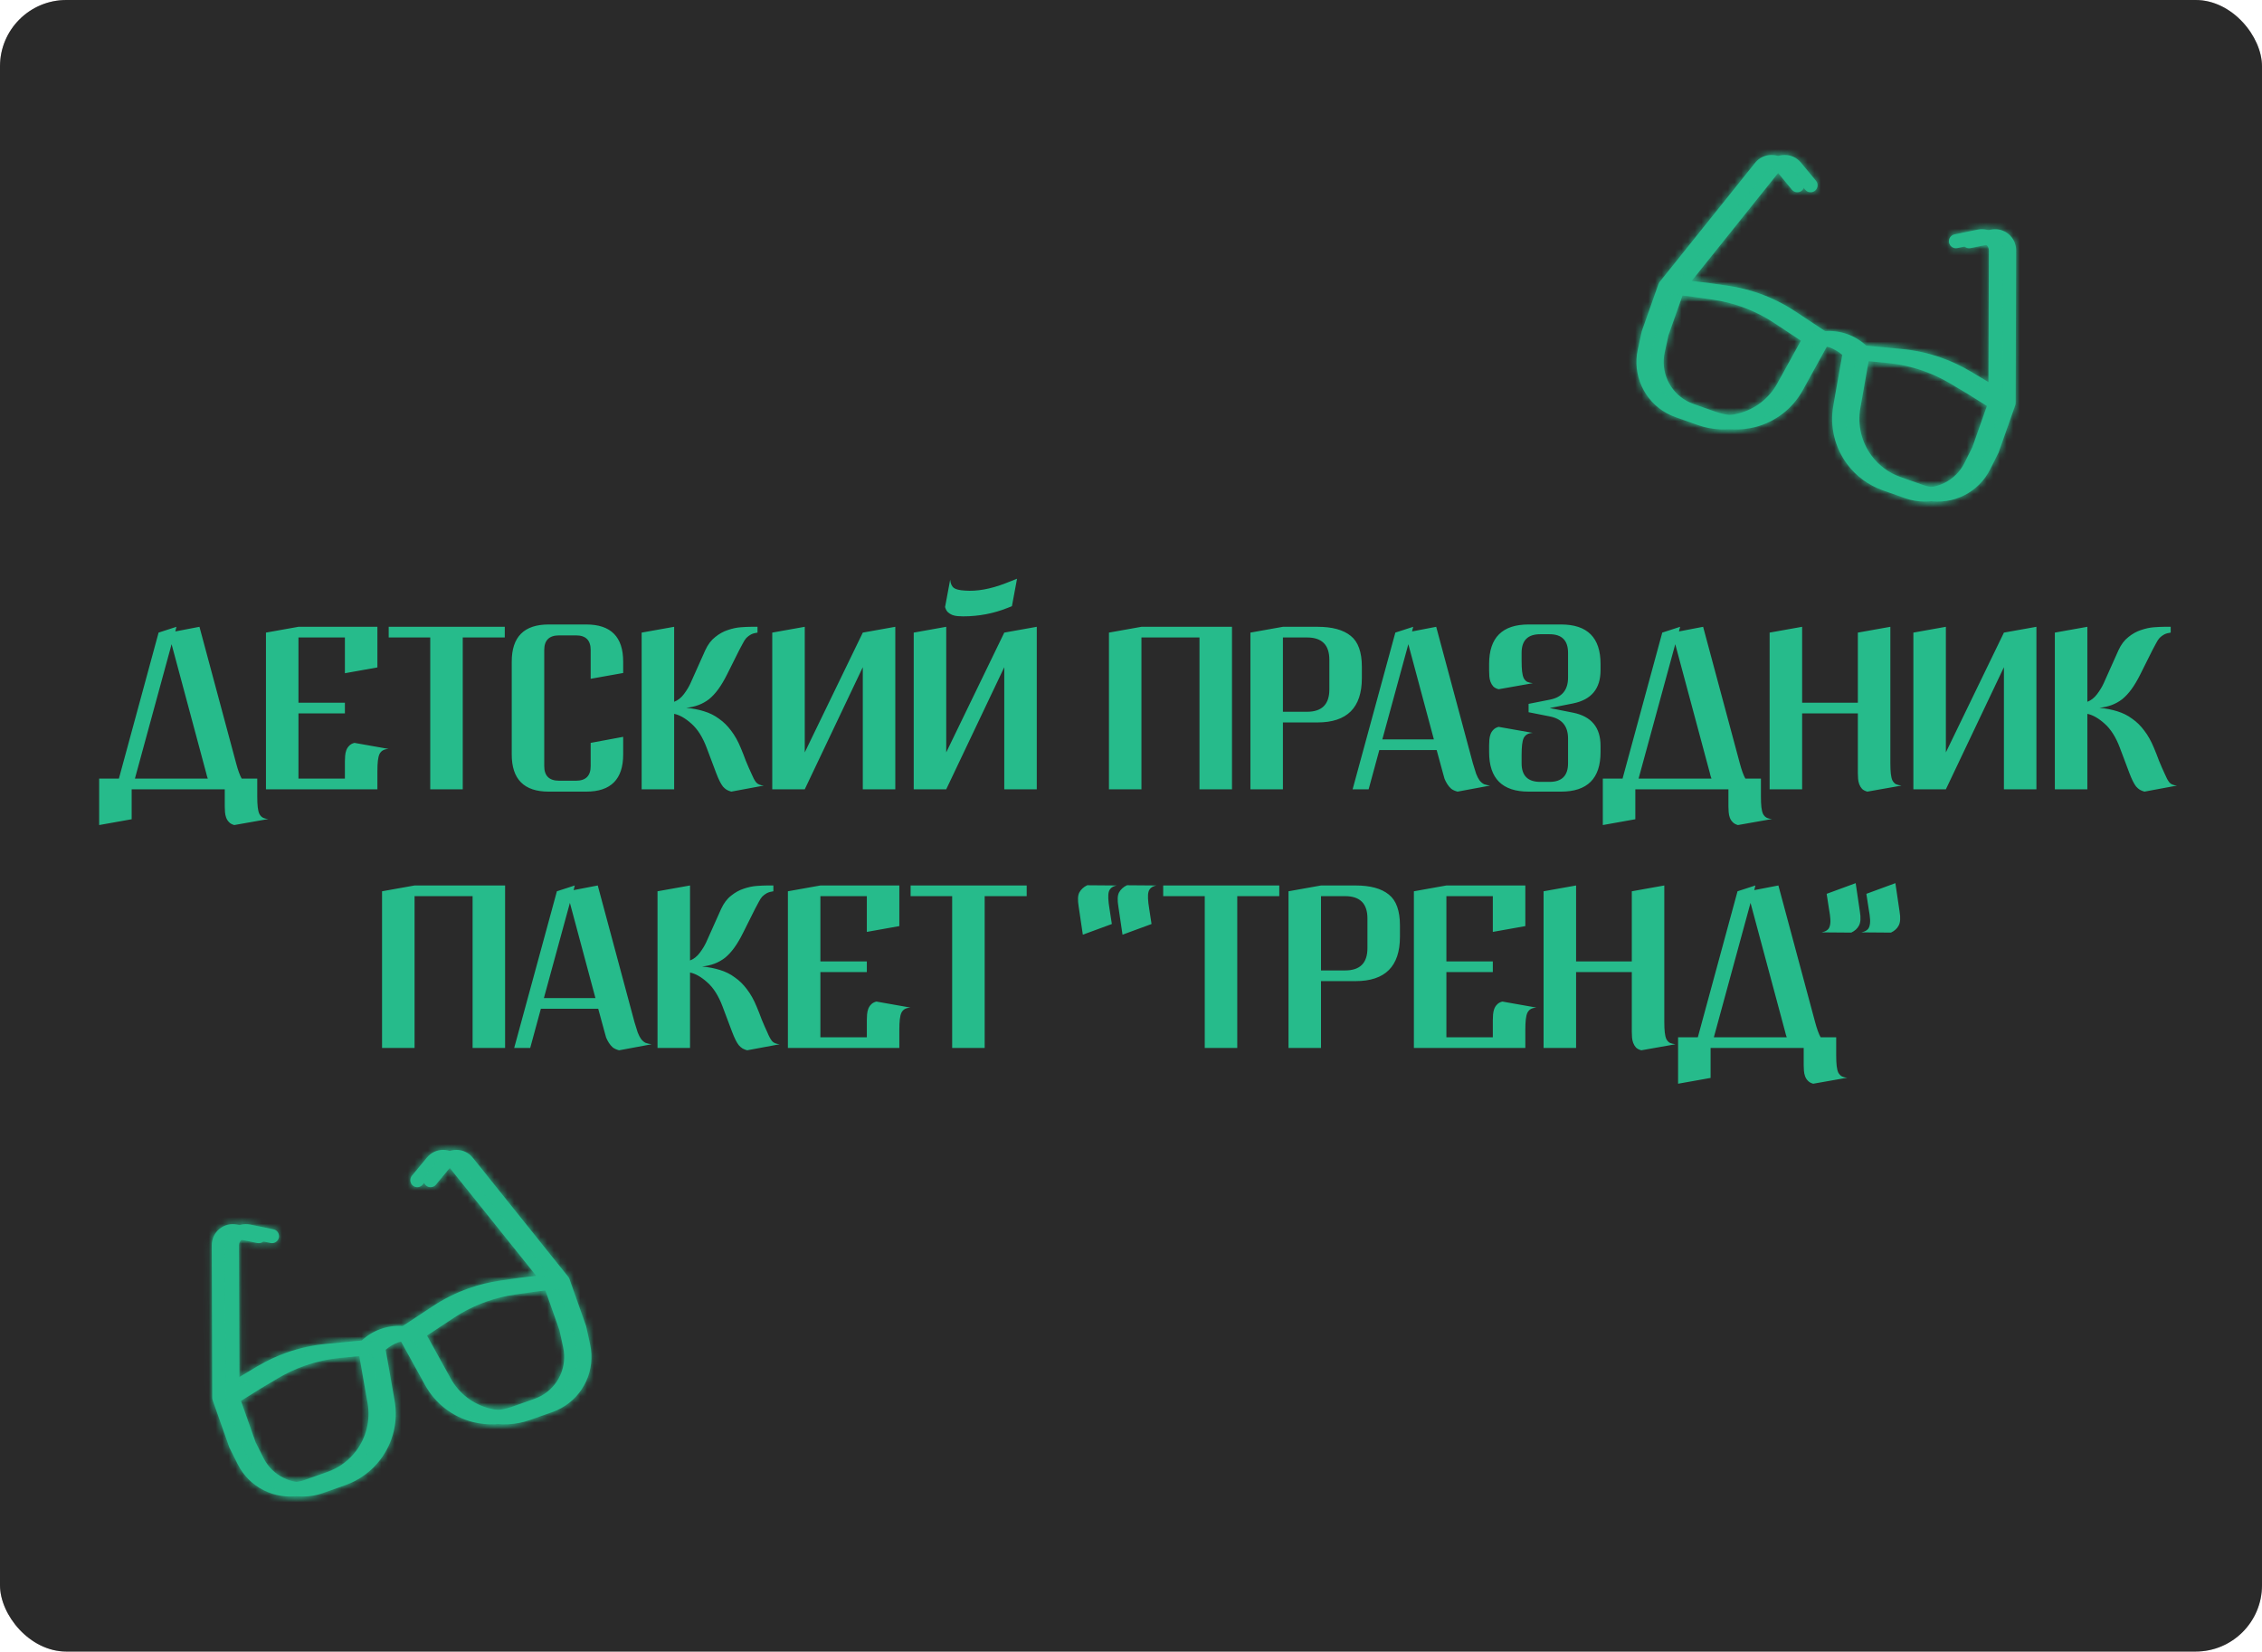
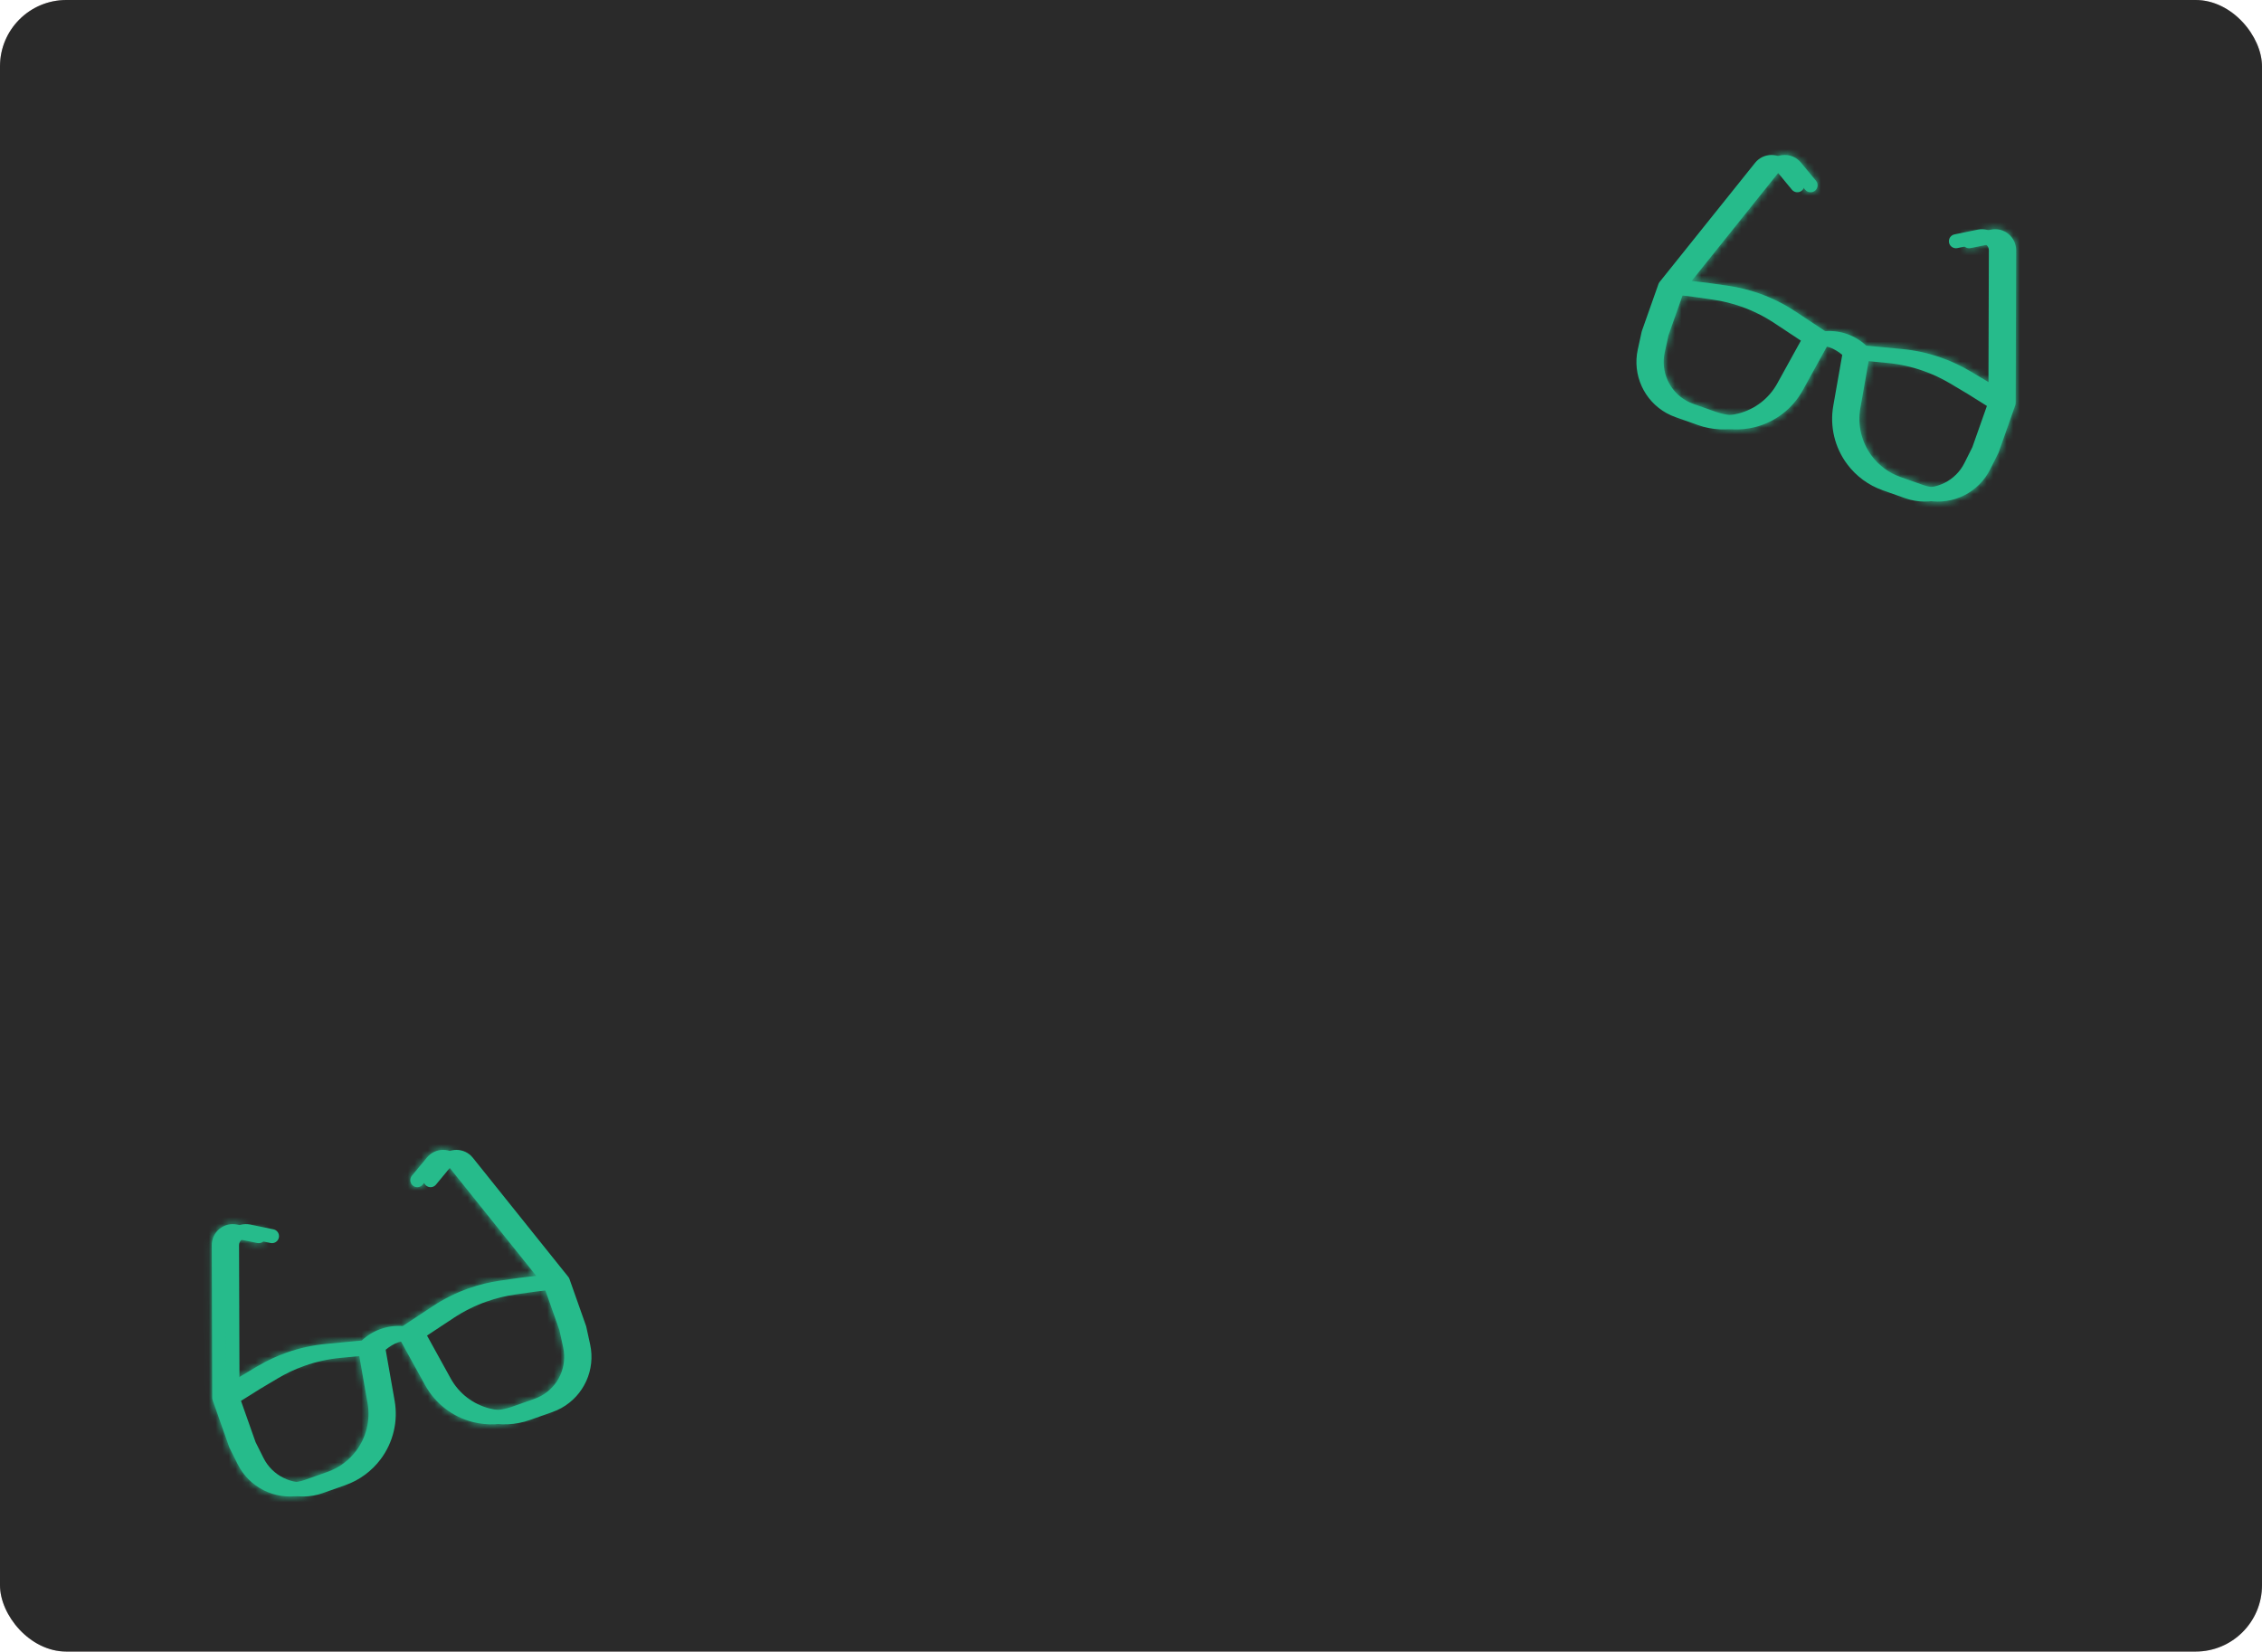
<svg xmlns="http://www.w3.org/2000/svg" width="341" height="249" viewBox="0 0 341 249" fill="none">
  <g clip-path="url(#clip0_483_466)">
    <rect width="341" height="249" rx="10" fill="#C4BCBC" />
    <rect width="412" height="917" transform="translate(-33 -342)" fill="#2A2A2A" />
-     <path d="M23.908 95.375L26.603 94.5L26.428 95.2L30.068 94.5L35.598 115.08C35.878 116.13 36.158 116.9 36.438 117.39H38.783V120.12C38.783 120.75 38.806 121.275 38.853 121.695C38.9 122.115 38.981 122.453 39.098 122.71C39.238 122.967 39.413 123.153 39.623 123.27C39.833 123.387 40.113 123.457 40.463 123.48L35.318 124.39C34.968 124.297 34.7 124.145 34.513 123.935C34.327 123.748 34.187 123.527 34.093 123.27C34 123.013 33.941 122.733 33.918 122.43C33.895 122.15 33.883 121.87 33.883 121.59V119H19.848V123.515L14.948 124.39V117.39H17.923L23.908 95.375ZM20.338 117.39H31.328C31.282 117.25 31.235 117.11 31.188 116.97C31.165 116.83 31.13 116.69 31.083 116.55L25.868 97.125L20.338 117.39ZM44.994 94.5H56.894V100.625L51.994 101.5V96.11H44.994V105.945H51.994V107.555H44.994V117.39H51.994V114.8C51.994 114.52 52.006 114.24 52.029 113.96C52.052 113.657 52.111 113.377 52.204 113.12C52.297 112.863 52.437 112.642 52.624 112.455C52.811 112.245 53.079 112.093 53.429 112L58.574 112.91C58.224 112.933 57.944 113.003 57.734 113.12C57.524 113.237 57.349 113.423 57.209 113.68C57.092 113.937 57.011 114.275 56.964 114.695C56.917 115.115 56.894 115.64 56.894 116.27V119H40.094V95.375L44.994 94.5ZM58.595 94.5H76.095V96.11H69.76V119H64.86V96.11H58.595V94.5ZM77.145 99.75C77.145 96.017 79 94.15 82.71 94.15H88.38C92.09 94.15 93.945 96.017 93.945 99.75V101.465L89.045 102.34V98C89.045 96.53 88.31 95.795 86.84 95.795H84.285C82.791 95.795 82.045 96.53 82.045 98V115.5C82.045 116.97 82.791 117.705 84.285 117.705H86.84C88.31 117.705 89.045 116.97 89.045 115.5V112L93.945 111.09V113.75C93.945 117.483 92.09 119.35 88.38 119.35H82.71C79 119.35 77.145 117.483 77.145 113.75V99.75ZM114.195 95.375C113.821 95.422 113.495 95.515 113.215 95.655C112.958 95.795 112.725 95.97 112.515 96.18C112.328 96.39 112.153 96.658 111.99 96.985C111.826 97.288 111.64 97.638 111.43 98.035L109.61 101.675C109.166 102.562 108.723 103.308 108.28 103.915C107.836 104.522 107.37 105.023 106.88 105.42C106.39 105.793 105.865 106.085 105.305 106.295C104.745 106.505 104.126 106.645 103.45 106.715C104.43 106.808 105.328 106.983 106.145 107.24C106.985 107.497 107.731 107.87 108.385 108.36C109.061 108.827 109.668 109.422 110.205 110.145C110.765 110.868 111.255 111.743 111.675 112.77C111.931 113.377 112.188 114.03 112.445 114.73C112.725 115.407 113.016 116.072 113.32 116.725C113.53 117.238 113.751 117.647 113.985 117.95C114.218 118.23 114.603 118.393 115.14 118.44L110.24 119.35C109.983 119.28 109.75 119.187 109.54 119.07C109.353 118.953 109.166 118.79 108.98 118.58C108.816 118.37 108.653 118.102 108.49 117.775C108.326 117.448 108.151 117.04 107.965 116.55L106.53 112.735C105.923 111.125 105.153 109.912 104.22 109.095C103.31 108.278 102.446 107.788 101.63 107.625V119H96.73V95.375L101.63 94.5V105.805C102.19 105.595 102.68 105.21 103.1 104.65C103.52 104.09 103.846 103.553 104.08 103.04L106.32 98.035C106.716 97.172 107.218 96.507 107.825 96.04C108.431 95.55 109.061 95.2 109.715 94.99C110.391 94.757 111.045 94.617 111.675 94.57C112.305 94.523 112.83 94.5 113.25 94.5H114.195V95.375ZM134.968 94.5V119H130.068V100.59L121.318 119H116.418V95.375L121.318 94.5V113.435L130.068 95.375L134.968 94.5ZM156.295 94.5V119H151.395V100.59L142.645 119H137.745V95.375L142.645 94.5V113.435L151.395 95.375L156.295 94.5ZM153.32 87.255L152.55 91.385L151.955 91.63C149.809 92.493 147.557 92.925 145.2 92.925C144.92 92.925 144.64 92.913 144.36 92.89C144.08 92.867 143.812 92.808 143.555 92.715C143.322 92.622 143.1 92.482 142.89 92.295C142.704 92.108 142.564 91.852 142.47 91.525L143.24 87.395C143.287 87.955 143.462 88.363 143.765 88.62C144.069 88.853 144.629 88.993 145.445 89.04C147.265 89.18 149.295 88.818 151.535 87.955L153.32 87.255ZM172.075 94.5H185.725V119H180.825V96.11H172.075V119H167.175V95.375L172.075 94.5ZM193.402 119H188.502V95.375L193.402 94.5H198.617C200.834 94.5 202.502 94.955 203.622 95.865C204.742 96.752 205.302 98.303 205.302 100.52V102.235C205.302 106.692 203.074 108.92 198.617 108.92H193.402V119ZM197.042 107.31C199.282 107.31 200.402 106.19 200.402 103.95V99.47C200.402 97.23 199.282 96.11 197.042 96.11H193.402V107.31H197.042ZM210.349 95.375L213.044 94.5L212.869 95.2L216.509 94.5L222.039 115.08C222.226 115.71 222.389 116.235 222.529 116.655C222.692 117.075 222.867 117.413 223.054 117.67C223.264 117.927 223.486 118.113 223.719 118.23C223.976 118.323 224.279 118.393 224.629 118.44L219.729 119.35C219.356 119.257 219.041 119.117 218.784 118.93C218.551 118.72 218.352 118.487 218.189 118.23C218.026 117.973 217.886 117.705 217.769 117.425C217.676 117.122 217.594 116.83 217.524 116.55L216.579 113.085H207.934L206.324 119H203.909L210.349 95.375ZM208.389 111.475H216.159L212.309 97.125L208.389 111.475ZM241.286 101.045C241.286 103.822 239.909 105.49 237.156 106.05L233.621 106.75L237.156 107.45C239.909 108.01 241.286 109.678 241.286 112.455V113.4C241.286 117.367 239.303 119.35 235.336 119.35H230.436C226.469 119.35 224.486 117.367 224.486 113.4V112.385C224.486 112.105 224.498 111.825 224.521 111.545C224.544 111.242 224.603 110.962 224.696 110.705C224.789 110.448 224.929 110.227 225.116 110.04C225.303 109.83 225.571 109.678 225.921 109.585L231.066 110.495C230.716 110.518 230.436 110.588 230.226 110.705C230.016 110.822 229.841 111.008 229.701 111.265C229.584 111.522 229.503 111.86 229.456 112.28C229.409 112.7 229.386 113.225 229.386 113.855V115.08C229.386 116.947 230.319 117.88 232.186 117.88H233.586C235.453 117.88 236.386 116.947 236.386 115.08V111.335C236.386 109.468 235.464 108.36 233.621 108.01L230.436 107.38V106.12L233.621 105.49C235.464 105.14 236.386 104.032 236.386 102.165V98.42C236.386 96.553 235.453 95.62 233.586 95.62H232.186C230.319 95.62 229.386 96.553 229.386 98.42V99.645C229.386 100.275 229.409 100.8 229.456 101.22C229.503 101.64 229.584 101.978 229.701 102.235C229.841 102.492 230.016 102.678 230.226 102.795C230.436 102.888 230.716 102.958 231.066 103.005L225.921 103.915C225.571 103.822 225.303 103.682 225.116 103.495C224.929 103.285 224.789 103.052 224.696 102.795C224.603 102.538 224.544 102.27 224.521 101.99C224.498 101.687 224.486 101.395 224.486 101.115V100.1C224.486 96.133 226.469 94.15 230.436 94.15H235.336C239.303 94.15 241.286 96.133 241.286 100.1V101.045ZM250.588 95.375L253.283 94.5L253.108 95.2L256.748 94.5L262.278 115.08C262.558 116.13 262.838 116.9 263.118 117.39H265.463V120.12C265.463 120.75 265.486 121.275 265.533 121.695C265.58 122.115 265.661 122.453 265.778 122.71C265.918 122.967 266.093 123.153 266.303 123.27C266.513 123.387 266.793 123.457 267.143 123.48L261.998 124.39C261.648 124.297 261.379 124.145 261.193 123.935C261.006 123.748 260.866 123.527 260.773 123.27C260.679 123.013 260.621 122.733 260.598 122.43C260.574 122.15 260.563 121.87 260.563 121.59V119H246.528V123.515L241.628 124.39V117.39H244.603L250.588 95.375ZM247.018 117.39H258.008C257.961 117.25 257.914 117.11 257.868 116.97C257.844 116.83 257.809 116.69 257.763 116.55L252.548 97.125L247.018 117.39ZM280.074 95.375L284.974 94.5V115.08C284.974 115.71 284.997 116.235 285.044 116.655C285.09 117.075 285.172 117.413 285.289 117.67C285.429 117.927 285.604 118.113 285.814 118.23C286.024 118.323 286.304 118.393 286.654 118.44L281.509 119.35C281.159 119.257 280.89 119.117 280.704 118.93C280.517 118.72 280.377 118.487 280.284 118.23C280.19 117.973 280.132 117.705 280.109 117.425C280.085 117.122 280.074 116.83 280.074 116.55V107.555H271.674V119H266.774V95.375L271.674 94.5V105.945H280.074V95.375ZM306.994 94.5V119H302.094V100.59L293.344 119H288.444V95.375L293.344 94.5V113.435L302.094 95.375L306.994 94.5ZM327.237 95.375C326.863 95.422 326.537 95.515 326.257 95.655C326 95.795 325.767 95.97 325.557 96.18C325.37 96.39 325.195 96.658 325.032 96.985C324.868 97.288 324.682 97.638 324.472 98.035L322.652 101.675C322.208 102.562 321.765 103.308 321.322 103.915C320.878 104.522 320.412 105.023 319.922 105.42C319.432 105.793 318.907 106.085 318.347 106.295C317.787 106.505 317.168 106.645 316.492 106.715C317.472 106.808 318.37 106.983 319.187 107.24C320.027 107.497 320.773 107.87 321.427 108.36C322.103 108.827 322.71 109.422 323.247 110.145C323.807 110.868 324.297 111.743 324.717 112.77C324.973 113.377 325.23 114.03 325.487 114.73C325.767 115.407 326.058 116.072 326.362 116.725C326.572 117.238 326.793 117.647 327.027 117.95C327.26 118.23 327.645 118.393 328.182 118.44L323.282 119.35C323.025 119.28 322.792 119.187 322.582 119.07C322.395 118.953 322.208 118.79 322.022 118.58C321.858 118.37 321.695 118.102 321.532 117.775C321.368 117.448 321.193 117.04 321.007 116.55L319.572 112.735C318.965 111.125 318.195 109.912 317.262 109.095C316.352 108.278 315.488 107.788 314.672 107.625V119H309.772V95.375L314.672 94.5V105.805C315.232 105.595 315.722 105.21 316.142 104.65C316.562 104.09 316.888 103.553 317.122 103.04L319.362 98.035C319.758 97.172 320.26 96.507 320.867 96.04C321.473 95.55 322.103 95.2 322.757 94.99C323.433 94.757 324.087 94.617 324.717 94.57C325.347 94.523 325.872 94.5 326.292 94.5H327.237V95.375ZM62.495 133.5H76.145V158H71.245V135.11H62.495V158H57.595V134.375L62.495 133.5ZM83.953 134.375L86.648 133.5L86.473 134.2L90.113 133.5L95.643 154.08C95.829 154.71 95.993 155.235 96.133 155.655C96.296 156.075 96.471 156.413 96.658 156.67C96.868 156.927 97.089 157.113 97.323 157.23C97.579 157.323 97.883 157.393 98.233 157.44L93.333 158.35C92.959 158.257 92.644 158.117 92.388 157.93C92.154 157.72 91.956 157.487 91.793 157.23C91.629 156.973 91.489 156.705 91.373 156.425C91.279 156.122 91.198 155.83 91.128 155.55L90.183 152.085H81.538L79.928 158H77.513L83.953 134.375ZM81.993 150.475H89.763L85.913 136.125L81.993 150.475ZM116.587 134.375C116.214 134.422 115.887 134.515 115.607 134.655C115.351 134.795 115.117 134.97 114.907 135.18C114.721 135.39 114.546 135.658 114.382 135.985C114.219 136.288 114.032 136.638 113.822 137.035L112.002 140.675C111.559 141.562 111.116 142.308 110.672 142.915C110.229 143.522 109.762 144.023 109.272 144.42C108.782 144.793 108.257 145.085 107.697 145.295C107.137 145.505 106.519 145.645 105.842 145.715C106.822 145.808 107.721 145.983 108.537 146.24C109.377 146.497 110.124 146.87 110.777 147.36C111.454 147.827 112.061 148.422 112.597 149.145C113.157 149.868 113.647 150.743 114.067 151.77C114.324 152.377 114.581 153.03 114.837 153.73C115.117 154.407 115.409 155.072 115.712 155.725C115.922 156.238 116.144 156.647 116.377 156.95C116.611 157.23 116.996 157.393 117.532 157.44L112.632 158.35C112.376 158.28 112.142 158.187 111.932 158.07C111.746 157.953 111.559 157.79 111.372 157.58C111.209 157.37 111.046 157.102 110.882 156.775C110.719 156.448 110.544 156.04 110.357 155.55L108.922 151.735C108.316 150.125 107.546 148.912 106.612 148.095C105.702 147.278 104.839 146.788 104.022 146.625V158H99.122V134.375L104.022 133.5V144.805C104.582 144.595 105.072 144.21 105.492 143.65C105.912 143.09 106.239 142.553 106.472 142.04L108.712 137.035C109.109 136.172 109.611 135.507 110.217 135.04C110.824 134.55 111.454 134.2 112.107 133.99C112.784 133.757 113.437 133.617 114.067 133.57C114.697 133.523 115.222 133.5 115.642 133.5H116.587V134.375ZM123.676 133.5H135.576V139.625L130.676 140.5V135.11H123.676V144.945H130.676V146.555H123.676V156.39H130.676V153.8C130.676 153.52 130.687 153.24 130.711 152.96C130.734 152.657 130.792 152.377 130.886 152.12C130.979 151.863 131.119 151.642 131.306 151.455C131.492 151.245 131.761 151.093 132.111 151L137.256 151.91C136.906 151.933 136.626 152.003 136.416 152.12C136.206 152.237 136.031 152.423 135.891 152.68C135.774 152.937 135.692 153.275 135.646 153.695C135.599 154.115 135.576 154.64 135.576 155.27V158H118.776V134.375L123.676 133.5ZM137.276 133.5H154.776V135.11H148.441V158H143.541V135.11H137.276V133.5ZM163.237 140.92L162.607 136.65C162.444 135.693 162.479 134.993 162.712 134.55C162.969 134.083 163.365 133.722 163.902 133.465L168.347 133.5C167.694 133.64 167.297 133.955 167.157 134.445C167.017 134.912 167.052 135.775 167.262 137.035L167.612 139.31L163.237 140.92ZM169.222 140.92L168.592 136.65C168.429 135.693 168.464 134.993 168.697 134.55C168.954 134.083 169.35 133.722 169.887 133.465L174.332 133.5C173.679 133.64 173.282 133.955 173.142 134.445C173.002 134.912 173.037 135.775 173.247 137.035L173.597 139.31L169.222 140.92ZM175.353 133.5H192.853V135.11H186.518V158H181.618V135.11H175.353V133.5ZM199.144 158H194.244V134.375L199.144 133.5H204.359C206.576 133.5 208.244 133.955 209.364 134.865C210.484 135.752 211.044 137.303 211.044 139.52V141.235C211.044 145.692 208.816 147.92 204.359 147.92H199.144V158ZM202.784 146.31C205.024 146.31 206.144 145.19 206.144 142.95V138.47C206.144 136.23 205.024 135.11 202.784 135.11H199.144V146.31H202.784ZM218.046 133.5H229.946V139.625L225.046 140.5V135.11H218.046V144.945H225.046V146.555H218.046V156.39H225.046V153.8C225.046 153.52 225.057 153.24 225.081 152.96C225.104 152.657 225.162 152.377 225.256 152.12C225.349 151.863 225.489 151.642 225.676 151.455C225.862 151.245 226.131 151.093 226.481 151L231.626 151.91C231.276 151.933 230.996 152.003 230.786 152.12C230.576 152.237 230.401 152.423 230.261 152.68C230.144 152.937 230.062 153.275 230.016 153.695C229.969 154.115 229.946 154.64 229.946 155.27V158H213.146V134.375L218.046 133.5ZM245.997 134.375L250.897 133.5V154.08C250.897 154.71 250.92 155.235 250.967 155.655C251.013 156.075 251.095 156.413 251.212 156.67C251.352 156.927 251.527 157.113 251.737 157.23C251.947 157.323 252.227 157.393 252.577 157.44L247.432 158.35C247.082 158.257 246.813 158.117 246.627 157.93C246.44 157.72 246.3 157.487 246.207 157.23C246.113 156.973 246.055 156.705 246.032 156.425C246.008 156.122 245.997 155.83 245.997 155.55V146.555H237.597V158H232.697V134.375L237.597 133.5V144.945H245.997V134.375ZM261.935 134.375L264.63 133.5L264.455 134.2L268.095 133.5L273.625 154.08C273.905 155.13 274.185 155.9 274.465 156.39H276.81V159.12C276.81 159.75 276.834 160.275 276.88 160.695C276.927 161.115 277.009 161.453 277.125 161.71C277.265 161.967 277.44 162.153 277.65 162.27C277.86 162.387 278.14 162.457 278.49 162.48L273.345 163.39C272.995 163.297 272.727 163.145 272.54 162.935C272.354 162.748 272.214 162.527 272.12 162.27C272.027 162.013 271.969 161.733 271.945 161.43C271.922 161.15 271.91 160.87 271.91 160.59V158H257.875V162.515L252.975 163.39V156.39H255.95L261.935 134.375ZM258.365 156.39H269.355C269.309 156.25 269.262 156.11 269.215 155.97C269.192 155.83 269.157 155.69 269.11 155.55L263.895 136.125L258.365 156.39ZM285.732 133.15L286.362 137.42C286.526 138.377 286.479 139.088 286.222 139.555C285.989 139.998 285.604 140.348 285.067 140.605L280.622 140.57C280.949 140.5 281.206 140.395 281.392 140.255C281.602 140.115 281.742 139.917 281.812 139.66C281.906 139.38 281.941 139.03 281.917 138.61C281.894 138.19 281.824 137.665 281.707 137.035L281.357 134.76L285.732 133.15ZM279.747 133.15L280.377 137.42C280.541 138.377 280.494 139.088 280.237 139.555C280.004 139.998 279.619 140.348 279.082 140.605L274.637 140.57C274.964 140.5 275.221 140.395 275.407 140.255C275.617 140.115 275.757 139.917 275.827 139.66C275.921 139.38 275.956 139.03 275.932 138.61C275.909 138.19 275.839 137.665 275.722 137.035L275.372 134.76L279.747 133.15Z" fill="#26BB8B" />
    <mask id="path-3-inside-1_483_466" fill="white">
      <path fill-rule="evenodd" clip-rule="evenodd" d="M35.725 184.624C33.757 184.223 31.917 185.731 31.924 187.739L31.997 210.76C31.998 210.878 32.018 210.996 32.058 211.108L34.556 218.185C34.571 218.226 34.588 218.266 34.607 218.305L35.83 220.75C37.573 224.236 41.4 226.163 45.239 225.487C45.717 225.403 46.187 225.279 46.645 225.118L50.057 223.913C52.18 223.164 54.034 221.803 55.385 220.001C57.276 217.479 58.039 214.287 57.492 211.182L56.14 203.5C57.297 202.493 58.794 201.964 60.327 202.022L64.097 208.851C65.621 211.61 68.219 213.616 71.274 214.392C73.457 214.946 75.754 214.841 77.877 214.092L81.289 212.887C81.747 212.726 82.191 212.527 82.615 212.292C86.028 210.408 87.797 206.505 86.965 202.697L86.382 200.027C86.373 199.985 86.361 199.943 86.346 199.901L83.848 192.825C83.808 192.713 83.75 192.608 83.676 192.516L69.281 174.551C68.025 172.984 65.647 172.965 64.367 174.513L62.095 177.259C61.724 177.709 61.787 178.375 62.236 178.747C62.686 179.118 63.352 179.055 63.723 178.606L65.995 175.859C66.421 175.344 67.214 175.35 67.633 175.872L80.84 192.354L78.428 192.643L78.404 192.646L75.403 193.075C73.784 193.306 72.193 193.697 70.651 194.241C68.736 194.917 66.912 195.825 65.218 196.945L60.708 199.928C58.434 199.758 56.191 200.549 54.529 202.11L49.145 202.619C47.124 202.811 45.134 203.249 43.219 203.925C41.678 204.47 40.193 205.165 38.788 206.001L36.183 207.551L36.162 207.564L34.104 208.853L34.036 187.733C34.034 187.063 34.647 186.561 35.303 186.694L38.795 187.406C39.367 187.522 39.925 187.154 40.041 186.582C40.158 186.01 39.789 185.453 39.217 185.336L35.725 184.624ZM34.331 211.203L37.273 209.361L39.868 207.816C41.154 207.051 42.512 206.415 43.923 205.917C45.674 205.299 47.495 204.898 49.344 204.723L54.131 204.269L55.412 211.549C55.857 214.078 55.236 216.679 53.695 218.734C52.594 220.202 51.084 221.311 49.354 221.921L45.942 223.126C45.594 223.249 45.236 223.343 44.873 223.407C41.954 223.92 39.044 222.455 37.719 219.805L36.526 217.419L34.331 211.203ZM82.138 194.326L78.691 194.739L75.702 195.166C74.221 195.378 72.765 195.735 71.354 196.233C69.602 196.852 67.933 197.682 66.384 198.707L62.374 201.359L65.946 207.83C67.188 210.078 69.305 211.712 71.794 212.344C73.572 212.796 75.444 212.711 77.174 212.1L80.586 210.895C80.934 210.773 81.271 210.621 81.594 210.443C84.189 209.01 85.534 206.043 84.901 203.148L84.332 200.542L82.138 194.326Z" />
    </mask>
    <path fill-rule="evenodd" clip-rule="evenodd" d="M35.725 184.624C33.757 184.223 31.917 185.731 31.924 187.739L31.997 210.76C31.998 210.878 32.018 210.996 32.058 211.108L34.556 218.185C34.571 218.226 34.588 218.266 34.607 218.305L35.83 220.75C37.573 224.236 41.4 226.163 45.239 225.487C45.717 225.403 46.187 225.279 46.645 225.118L50.057 223.913C52.18 223.164 54.034 221.803 55.385 220.001C57.276 217.479 58.039 214.287 57.492 211.182L56.14 203.5C57.297 202.493 58.794 201.964 60.327 202.022L64.097 208.851C65.621 211.61 68.219 213.616 71.274 214.392C73.457 214.946 75.754 214.841 77.877 214.092L81.289 212.887C81.747 212.726 82.191 212.527 82.615 212.292C86.028 210.408 87.797 206.505 86.965 202.697L86.382 200.027C86.373 199.985 86.361 199.943 86.346 199.901L83.848 192.825C83.808 192.713 83.75 192.608 83.676 192.516L69.281 174.551C68.025 172.984 65.647 172.965 64.367 174.513L62.095 177.259C61.724 177.709 61.787 178.375 62.236 178.747C62.686 179.118 63.352 179.055 63.723 178.606L65.995 175.859C66.421 175.344 67.214 175.35 67.633 175.872L80.84 192.354L78.428 192.643L78.404 192.646L75.403 193.075C73.784 193.306 72.193 193.697 70.651 194.241C68.736 194.917 66.912 195.825 65.218 196.945L60.708 199.928C58.434 199.758 56.191 200.549 54.529 202.11L49.145 202.619C47.124 202.811 45.134 203.249 43.219 203.925C41.678 204.47 40.193 205.165 38.788 206.001L36.183 207.551L36.162 207.564L34.104 208.853L34.036 187.733C34.034 187.063 34.647 186.561 35.303 186.694L38.795 187.406C39.367 187.522 39.925 187.154 40.041 186.582C40.158 186.01 39.789 185.453 39.217 185.336L35.725 184.624ZM34.331 211.203L37.273 209.361L39.868 207.816C41.154 207.051 42.512 206.415 43.923 205.917C45.674 205.299 47.495 204.898 49.344 204.723L54.131 204.269L55.412 211.549C55.857 214.078 55.236 216.679 53.695 218.734C52.594 220.202 51.084 221.311 49.354 221.921L45.942 223.126C45.594 223.249 45.236 223.343 44.873 223.407C41.954 223.92 39.044 222.455 37.719 219.805L36.526 217.419L34.331 211.203ZM82.138 194.326L78.691 194.739L75.702 195.166C74.221 195.378 72.765 195.735 71.354 196.233C69.602 196.852 67.933 197.682 66.384 198.707L62.374 201.359L65.946 207.83C67.188 210.078 69.305 211.712 71.794 212.344C73.572 212.796 75.444 212.711 77.174 212.1L80.586 210.895C80.934 210.773 81.271 210.621 81.594 210.443C84.189 209.01 85.534 206.043 84.901 203.148L84.332 200.542L82.138 194.326Z" fill="#26BB8B" />
    <path d="M35.725 184.624L35.126 187.564L35.126 187.564L35.725 184.624ZM31.924 187.739L34.924 187.73L34.924 187.73L31.924 187.739ZM31.997 210.76L34.998 210.751L34.998 210.75L31.997 210.76ZM34.607 218.305L37.29 216.964L37.29 216.963L34.607 218.305ZM35.83 220.75L33.146 222.091L33.146 222.091L35.83 220.75ZM45.239 225.487L45.759 228.442L45.759 228.442L45.239 225.487ZM55.385 220.001L52.985 218.201L52.984 218.201L55.385 220.001ZM57.492 211.182L54.538 211.702L54.538 211.702L57.492 211.182ZM56.14 203.5L54.17 201.238L52.892 202.351L53.186 204.02L56.14 203.5ZM60.327 202.022L62.953 200.572L62.134 199.088L60.44 199.024L60.327 202.022ZM64.097 208.851L66.724 207.401L66.723 207.4L64.097 208.851ZM71.274 214.392L72.013 211.484L72.013 211.484L71.274 214.392ZM82.615 212.292L84.065 214.918L84.066 214.918L82.615 212.292ZM86.965 202.697L89.896 202.057L89.896 202.057L86.965 202.697ZM86.382 200.027L89.313 199.387L89.312 199.385L86.382 200.027ZM83.676 192.516L81.335 194.392L81.336 194.393L83.676 192.516ZM69.281 174.551L66.94 176.427L66.94 176.427L69.281 174.551ZM64.367 174.513L66.679 176.425L66.679 176.425L64.367 174.513ZM62.095 177.259L59.784 175.347L59.783 175.348L62.095 177.259ZM62.236 178.747L60.324 181.058L60.324 181.058L62.236 178.747ZM63.723 178.606L66.035 180.518L66.035 180.518L63.723 178.606ZM65.995 175.859L68.306 177.771L68.306 177.771L65.995 175.859ZM67.633 175.872L69.974 173.996L69.974 173.996L67.633 175.872ZM80.84 192.354L81.197 195.332L86.556 194.69L83.181 190.478L80.84 192.354ZM78.428 192.643L78.071 189.664L78.054 189.666L78.037 189.668L78.428 192.643ZM78.404 192.646L78.013 189.672L77.996 189.674L77.98 189.676L78.404 192.646ZM75.403 193.075L74.979 190.105L74.979 190.105L75.403 193.075ZM65.218 196.945L63.563 194.443L63.563 194.443L65.218 196.945ZM60.708 199.928L60.484 202.92L61.507 202.997L62.363 202.43L60.708 199.928ZM54.529 202.11L54.811 205.096L55.833 205L56.581 204.297L54.529 202.11ZM49.145 202.619L48.863 199.633L48.862 199.633L49.145 202.619ZM38.788 206.001L37.254 203.423L37.254 203.423L38.788 206.001ZM36.183 207.551L34.649 204.973L34.634 204.982L34.62 204.99L36.183 207.551ZM36.162 207.564L34.599 205.003L34.585 205.012L34.57 205.021L36.162 207.564ZM34.104 208.853L31.104 208.862L31.121 214.26L35.696 211.395L34.104 208.853ZM34.036 187.733L31.036 187.742L31.036 187.742L34.036 187.733ZM35.303 186.694L34.704 189.634L34.704 189.634L35.303 186.694ZM38.795 187.406L38.196 190.346L38.196 190.346L38.795 187.406ZM40.041 186.582L42.981 187.181L42.981 187.181L40.041 186.582ZM39.217 185.336L39.816 182.397L39.816 182.397L39.217 185.336ZM34.331 211.203L32.739 208.66L30.703 209.935L31.502 212.201L34.331 211.203ZM37.273 209.361L35.739 206.782L35.71 206.8L35.681 206.818L37.273 209.361ZM39.868 207.816L41.402 210.394L41.402 210.394L39.868 207.816ZM49.344 204.723L49.062 201.736L49.062 201.736L49.344 204.723ZM54.131 204.269L57.085 203.749L56.605 201.022L53.848 201.283L54.131 204.269ZM55.412 211.549L58.367 211.029L58.367 211.028L55.412 211.549ZM53.695 218.734L51.295 216.934L51.294 216.934L53.695 218.734ZM44.873 223.407L45.393 226.361L45.393 226.361L44.873 223.407ZM37.719 219.805L40.402 218.463L40.402 218.463L37.719 219.805ZM36.526 217.419L33.697 218.418L33.759 218.594L33.843 218.761L36.526 217.419ZM82.138 194.326L84.967 193.327L84.167 191.061L81.781 191.347L82.138 194.326ZM78.691 194.739L78.334 191.76L78.3 191.764L78.267 191.769L78.691 194.739ZM75.702 195.166L76.126 198.136L76.126 198.136L75.702 195.166ZM66.384 198.707L64.729 196.205L64.729 196.205L66.384 198.707ZM62.374 201.359L60.719 198.857L58.409 200.385L59.748 202.81L62.374 201.359ZM65.946 207.83L63.32 209.28L63.32 209.28L65.946 207.83ZM71.794 212.344L72.532 209.436L72.532 209.436L71.794 212.344ZM81.594 210.443L83.044 213.069L83.044 213.069L81.594 210.443ZM84.901 203.148L81.971 203.788L81.971 203.788L84.901 203.148ZM84.332 200.542L87.263 199.902L87.224 199.72L87.161 199.544L84.332 200.542ZM35.725 184.624L36.324 181.685C32.493 180.904 28.911 183.839 28.924 187.749L31.924 187.739L34.924 187.73C34.924 187.693 34.931 187.672 34.938 187.657C34.947 187.639 34.962 187.618 34.985 187.599C35.009 187.58 35.032 187.569 35.052 187.564C35.068 187.56 35.09 187.557 35.126 187.564L35.725 184.624ZM31.924 187.739L28.924 187.749L28.997 210.769L31.997 210.76L34.998 210.75L34.924 187.73L31.924 187.739ZM31.997 210.76L28.997 210.769C28.999 211.225 29.077 211.677 29.229 212.107L32.058 211.108L34.887 210.109C34.959 210.315 34.997 210.532 34.998 210.751L31.997 210.76ZM32.058 211.108L29.229 212.107L31.727 219.183L34.556 218.185L37.385 217.186L34.887 210.109L32.058 211.108ZM34.556 218.185L31.727 219.183C31.783 219.342 31.849 219.497 31.924 219.647L34.607 218.305L37.29 216.963C37.327 217.036 37.358 217.11 37.385 217.186L34.556 218.185ZM34.607 218.305L31.924 219.647L33.146 222.091L35.83 220.75L38.513 219.408L37.29 216.964L34.607 218.305ZM35.83 220.75L33.146 222.091C35.483 226.765 40.613 229.347 45.759 228.442L45.239 225.487L44.719 222.532C42.187 222.978 39.663 221.707 38.513 219.408L35.83 220.75ZM45.239 225.487L45.759 228.442C46.4 228.329 47.03 228.163 47.644 227.947L46.645 225.118L45.646 222.289C45.345 222.395 45.034 222.477 44.719 222.532L45.239 225.487ZM46.645 225.118L47.644 227.947L51.056 226.742L50.057 223.913L49.058 221.084L45.646 222.289L46.645 225.118ZM50.057 223.913L51.056 226.742C53.737 225.795 56.079 224.076 57.785 221.801L55.385 220.001L52.984 218.201C51.989 219.529 50.623 220.532 49.058 221.084L50.057 223.913ZM55.385 220.001L57.785 221.801C60.173 218.616 61.137 214.584 60.447 210.662L57.492 211.182L54.538 211.702C54.941 213.99 54.378 216.343 52.985 218.201L55.385 220.001ZM57.492 211.182L60.447 210.662L59.095 202.98L56.14 203.5L53.186 204.02L54.538 211.702L57.492 211.182ZM56.14 203.5L58.11 205.762C58.691 205.257 59.444 204.991 60.213 205.02L60.327 202.022L60.44 199.024C58.145 198.938 55.902 199.729 54.17 201.238L56.14 203.5ZM60.327 202.022L57.7 203.472L61.471 210.301L64.097 208.851L66.723 207.4L62.953 200.572L60.327 202.022ZM64.097 208.851L61.471 210.301C63.396 213.786 66.677 216.32 70.536 217.299L71.274 214.392L72.013 211.484C69.761 210.912 67.846 209.434 66.724 207.401L64.097 208.851ZM71.274 214.392L70.536 217.299C73.293 217.999 76.194 217.867 78.876 216.921L77.877 214.092L76.879 211.263C75.314 211.815 73.621 211.892 72.013 211.484L71.274 214.392ZM77.877 214.092L78.876 216.921L82.288 215.716L81.289 212.887L80.29 210.059L76.879 211.263L77.877 214.092ZM81.289 212.887L82.288 215.716C82.901 215.5 83.496 215.233 84.065 214.918L82.615 212.292L81.166 209.666C80.885 209.821 80.592 209.952 80.29 210.059L81.289 212.887ZM82.615 212.292L84.066 214.918C88.64 212.393 91.011 207.162 89.896 202.057L86.965 202.697L84.034 203.337C84.583 205.849 83.416 208.423 81.165 209.666L82.615 212.292ZM86.965 202.697L89.896 202.057L89.313 199.387L86.382 200.027L83.451 200.668L84.034 203.337L86.965 202.697ZM86.382 200.027L89.312 199.385C89.277 199.223 89.231 199.062 89.175 198.903L86.346 199.901L83.517 200.9C83.49 200.823 83.469 200.746 83.452 200.67L86.382 200.027ZM86.346 199.901L89.175 198.903L86.677 191.826L83.848 192.825L81.019 193.823L83.517 200.9L86.346 199.901ZM83.848 192.825L86.677 191.826C86.525 191.397 86.302 190.995 86.016 190.639L83.676 192.516L81.336 194.393C81.199 194.222 81.092 194.029 81.019 193.823L83.848 192.825ZM83.676 192.516L86.017 190.64L71.622 172.675L69.281 174.551L66.94 176.427L81.335 194.392L83.676 192.516ZM69.281 174.551L71.622 172.675C69.177 169.624 64.547 169.588 62.055 172.601L64.367 174.513L66.679 176.425C66.702 176.397 66.721 176.385 66.736 176.378C66.754 176.37 66.78 176.364 66.81 176.364C66.84 176.364 66.865 176.371 66.883 176.38C66.898 176.387 66.917 176.398 66.94 176.427L69.281 174.551ZM64.367 174.513L62.055 172.601L59.784 175.347L62.095 177.259L64.407 179.171L66.679 176.425L64.367 174.513ZM62.095 177.259L59.783 175.348C58.356 177.074 58.598 179.631 60.324 181.058L62.236 178.747L64.148 176.435C64.975 177.119 65.091 178.344 64.407 179.171L62.095 177.259ZM62.236 178.747L60.324 181.058C62.051 182.486 64.607 182.244 66.035 180.518L63.723 178.606L61.412 176.694C62.096 175.867 63.321 175.75 64.148 176.435L62.236 178.747ZM63.723 178.606L66.035 180.518L68.306 177.771L65.995 175.859L63.683 173.947L61.411 176.694L63.723 178.606ZM65.995 175.859L68.306 177.771C67.521 178.721 66.062 178.71 65.292 177.748L67.633 175.872L69.974 173.996C68.366 171.99 65.321 171.966 63.683 173.947L65.995 175.859ZM67.633 175.872L65.292 177.748L78.498 194.23L80.84 192.354L83.181 190.478L69.974 173.996L67.633 175.872ZM80.84 192.354L80.482 189.375L78.071 189.664L78.428 192.643L78.785 195.621L81.197 195.332L80.84 192.354ZM78.428 192.643L78.037 189.668L78.013 189.672L78.404 192.646L78.795 195.62L78.819 195.617L78.428 192.643ZM78.404 192.646L77.98 189.676L74.979 190.105L75.403 193.075L75.828 196.045L78.829 195.616L78.404 192.646ZM75.403 193.075L74.979 190.105C73.164 190.364 71.38 190.802 69.652 191.412L70.651 194.241L71.649 197.07C73.005 196.592 74.404 196.248 75.828 196.045L75.403 193.075ZM70.651 194.241L69.652 191.412C67.506 192.17 65.461 193.188 63.563 194.443L65.218 196.945L66.873 199.447C68.362 198.463 69.966 197.664 71.649 197.07L70.651 194.241ZM65.218 196.945L63.563 194.443L59.053 197.426L60.708 199.928L62.363 202.43L66.873 199.447L65.218 196.945ZM60.708 199.928L60.933 196.937C57.821 196.703 54.752 197.787 52.476 199.922L54.529 202.11L56.581 204.297C57.631 203.312 59.048 202.812 60.484 202.92L60.708 199.928ZM54.529 202.11L54.246 199.123L48.863 199.633L49.145 202.619L49.428 205.606L54.811 205.096L54.529 202.11ZM49.145 202.619L48.862 199.633C46.597 199.847 44.367 200.339 42.221 201.096L43.219 203.925L44.218 206.754C45.901 206.16 47.651 205.774 49.428 205.606L49.145 202.619ZM43.219 203.925L42.221 201.096C40.493 201.706 38.829 202.486 37.254 203.423L38.788 206.001L40.322 208.579C41.557 207.844 42.862 207.233 44.218 206.754L43.219 203.925ZM38.788 206.001L37.254 203.423L34.649 204.973L36.183 207.551L37.717 210.129L40.322 208.579L38.788 206.001ZM36.183 207.551L34.62 204.99L34.599 205.003L36.162 207.564L37.725 210.124L37.746 210.112L36.183 207.551ZM36.162 207.564L34.57 205.021L32.512 206.31L34.104 208.853L35.696 211.395L37.755 210.106L36.162 207.564ZM34.104 208.853L37.104 208.843L37.036 187.723L34.036 187.733L31.036 187.742L31.104 208.862L34.104 208.853ZM34.036 187.733L37.036 187.723C37.04 188.955 35.911 189.88 34.704 189.634L35.303 186.694L35.902 183.755C33.383 183.241 31.028 185.171 31.036 187.742L34.036 187.733ZM35.303 186.694L34.704 189.634L38.196 190.346L38.795 187.406L39.394 184.466L35.902 183.755L35.303 186.694ZM38.795 187.406L38.196 190.346C40.391 190.793 42.533 189.376 42.981 187.181L40.041 186.582L37.102 185.983C37.316 184.931 38.343 184.252 39.394 184.466L38.795 187.406ZM40.041 186.582L42.981 187.181C43.428 184.986 42.011 182.844 39.816 182.397L39.217 185.336L38.618 188.276C37.566 188.061 36.887 187.035 37.102 185.983L40.041 186.582ZM39.217 185.336L39.816 182.397L36.324 181.685L35.725 184.624L35.126 187.564L38.618 188.276L39.217 185.336ZM34.331 211.203L35.923 213.745L38.865 211.903L37.273 209.361L35.681 206.818L32.739 208.66L34.331 211.203ZM37.273 209.361L38.807 211.939L41.402 210.394L39.868 207.816L38.334 205.238L35.739 206.782L37.273 209.361ZM39.868 207.816L41.402 210.394C42.518 209.731 43.697 209.178 44.921 208.746L43.923 205.917L42.924 203.088C41.327 203.652 39.789 204.372 38.334 205.238L39.868 207.816ZM43.923 205.917L44.921 208.746C46.442 208.209 48.022 207.861 49.627 207.709L49.344 204.723L49.062 201.736C46.968 201.934 44.907 202.388 42.924 203.088L43.923 205.917ZM49.344 204.723L49.627 207.709L54.413 207.256L54.131 204.269L53.848 201.283L49.062 201.736L49.344 204.723ZM54.131 204.269L51.176 204.789L52.457 212.069L55.412 211.549L58.367 211.028L57.085 203.749L54.131 204.269ZM55.412 211.549L52.457 212.069C52.759 213.782 52.338 215.543 51.295 216.934L53.695 218.734L56.095 220.534C58.133 217.815 58.955 214.375 58.367 211.029L55.412 211.549ZM53.695 218.734L51.294 216.934C50.549 217.928 49.526 218.679 48.355 219.092L49.354 221.921L50.352 224.75C52.641 223.942 54.639 222.475 56.095 220.534L53.695 218.734ZM49.354 221.921L48.355 219.092L44.943 220.297L45.942 223.126L46.941 225.955L50.352 224.75L49.354 221.921ZM45.942 223.126L44.943 220.297C44.751 220.365 44.554 220.417 44.352 220.452L44.873 223.407L45.393 226.361C45.919 226.268 46.437 226.133 46.941 225.955L45.942 223.126ZM44.873 223.407L44.353 220.452C42.741 220.736 41.134 219.927 40.402 218.463L37.719 219.805L35.036 221.147C36.955 224.984 41.167 227.105 45.393 226.361L44.873 223.407ZM37.719 219.805L40.402 218.463L39.209 216.078L36.526 217.419L33.843 218.761L35.036 221.147L37.719 219.805ZM36.526 217.419L39.355 216.421L37.16 210.204L34.331 211.203L31.502 212.201L33.697 218.418L36.526 217.419ZM82.138 194.326L81.781 191.347L78.334 191.76L78.691 194.739L79.048 197.717L82.495 197.304L82.138 194.326ZM78.691 194.739L78.267 191.769L75.278 192.196L75.702 195.166L76.126 198.136L79.116 197.709L78.691 194.739ZM75.702 195.166L75.278 192.196C73.601 192.436 71.952 192.841 70.355 193.404L71.354 196.233L72.353 199.062C73.577 198.63 74.841 198.32 76.126 198.136L75.702 195.166ZM71.354 196.233L70.355 193.404C68.372 194.104 66.483 195.045 64.729 196.205L66.384 198.707L68.039 201.209C69.383 200.32 70.832 199.599 72.353 199.062L71.354 196.233ZM66.384 198.707L64.729 196.205L60.719 198.857L62.374 201.359L64.029 203.862L68.039 201.209L66.384 198.707ZM62.374 201.359L59.748 202.81L63.32 209.28L65.946 207.83L68.573 206.379L65 199.909L62.374 201.359ZM65.946 207.83L63.32 209.28C64.963 212.254 67.763 214.416 71.056 215.252L71.794 212.344L72.532 209.436C70.847 209.009 69.413 207.902 68.573 206.379L65.946 207.83ZM71.794 212.344L71.056 215.252C73.408 215.849 75.884 215.737 78.173 214.929L77.174 212.1L76.175 209.271C75.004 209.685 73.737 209.742 72.532 209.436L71.794 212.344ZM77.174 212.1L78.173 214.929L81.585 213.724L80.586 210.895L79.587 208.067L76.175 209.271L77.174 212.1ZM80.586 210.895L81.585 213.724C82.089 213.546 82.577 213.327 83.044 213.069L81.594 210.443L80.144 207.816C79.966 207.915 79.779 207.999 79.587 208.067L80.586 210.895ZM81.594 210.443L83.044 213.069C86.801 210.995 88.748 206.7 87.832 202.508L84.901 203.148L81.971 203.788C82.32 205.387 81.577 207.025 80.144 207.817L81.594 210.443ZM84.901 203.148L87.832 202.508L87.263 199.902L84.332 200.542L81.401 201.182L81.971 203.788L84.901 203.148ZM84.332 200.542L87.161 199.544L84.967 193.327L82.138 194.326L79.309 195.324L81.504 201.541L84.332 200.542Z" fill="#26BB8B" mask="url(#path-3-inside-1_483_466)" />
    <mask id="path-5-inside-2_483_466" fill="white">
      <path fill-rule="evenodd" clip-rule="evenodd" d="M300.136 34.624C302.104 34.223 303.944 35.731 303.938 37.739L303.864 60.76C303.863 60.879 303.843 60.996 303.804 61.108L301.305 68.185C301.291 68.226 301.274 68.266 301.254 68.305L300.032 70.749C298.288 74.236 294.461 76.163 290.622 75.487C290.144 75.403 289.674 75.279 289.216 75.118L285.804 73.913C283.681 73.164 281.827 71.802 280.477 70.001C278.585 67.479 277.822 64.287 278.369 61.182L279.721 53.5C278.565 52.493 277.067 51.964 275.535 52.022L271.764 58.851C270.24 61.61 267.642 63.616 264.587 64.392C262.405 64.946 260.107 64.841 257.984 64.092L254.572 62.887C254.114 62.726 253.671 62.527 253.246 62.292C249.834 60.408 248.064 56.505 248.896 52.697L249.479 50.027C249.489 49.985 249.501 49.943 249.515 49.901L252.013 42.825C252.053 42.713 252.111 42.608 252.185 42.516L266.58 24.551C267.836 22.984 270.215 22.965 271.495 24.513L273.766 27.259C274.138 27.709 274.075 28.375 273.625 28.747C273.176 29.118 272.51 29.055 272.138 28.606L269.867 25.859C269.44 25.343 268.647 25.35 268.229 25.872L255.022 42.354L257.433 42.643L257.457 42.646L260.458 43.075C262.077 43.306 263.669 43.697 265.211 44.241C267.125 44.917 268.95 45.825 270.643 46.945L275.153 49.928C277.427 49.758 279.67 50.549 281.333 52.11L286.716 52.62C288.737 52.811 290.727 53.249 292.642 53.925C294.184 54.47 295.668 55.165 297.073 56.001L299.678 57.551L299.699 57.564L301.758 58.853L301.825 37.733C301.827 37.063 301.214 36.561 300.558 36.694L297.066 37.406C296.494 37.523 295.937 37.154 295.82 36.582C295.704 36.01 296.073 35.453 296.644 35.336L300.136 34.624ZM301.53 61.203L298.588 59.361L295.993 57.816C294.708 57.051 293.349 56.415 291.939 55.917C290.187 55.299 288.366 54.898 286.517 54.722L281.731 54.269L280.449 61.548C280.004 64.078 280.626 66.679 282.167 68.734C283.267 70.202 284.778 71.311 286.508 71.921L289.919 73.126C290.267 73.249 290.625 73.343 290.988 73.407C293.907 73.92 296.817 72.455 298.142 69.805L299.335 67.419L301.53 61.203ZM253.724 44.326L257.17 44.739L260.159 45.166C261.64 45.378 263.097 45.735 264.508 46.233C266.259 46.852 267.928 47.682 269.478 48.707L273.488 51.359L269.915 57.83C268.673 60.078 266.557 61.712 264.067 62.344C262.289 62.796 260.417 62.711 258.687 62.1L255.275 60.895C254.927 60.773 254.59 60.621 254.267 60.443C251.673 59.01 250.328 56.043 250.96 53.148L251.529 50.542L253.724 44.326Z" />
    </mask>
    <path fill-rule="evenodd" clip-rule="evenodd" d="M300.136 34.624C302.104 34.223 303.944 35.731 303.938 37.739L303.864 60.76C303.863 60.879 303.843 60.996 303.804 61.108L301.305 68.185C301.291 68.226 301.274 68.266 301.254 68.305L300.032 70.749C298.288 74.236 294.461 76.163 290.622 75.487C290.144 75.403 289.674 75.279 289.216 75.118L285.804 73.913C283.681 73.164 281.827 71.802 280.477 70.001C278.585 67.479 277.822 64.287 278.369 61.182L279.721 53.5C278.565 52.493 277.067 51.964 275.535 52.022L271.764 58.851C270.24 61.61 267.642 63.616 264.587 64.392C262.405 64.946 260.107 64.841 257.984 64.092L254.572 62.887C254.114 62.726 253.671 62.527 253.246 62.292C249.834 60.408 248.064 56.505 248.896 52.697L249.479 50.027C249.489 49.985 249.501 49.943 249.515 49.901L252.013 42.825C252.053 42.713 252.111 42.608 252.185 42.516L266.58 24.551C267.836 22.984 270.215 22.965 271.495 24.513L273.766 27.259C274.138 27.709 274.075 28.375 273.625 28.747C273.176 29.118 272.51 29.055 272.138 28.606L269.867 25.859C269.44 25.343 268.647 25.35 268.229 25.872L255.022 42.354L257.433 42.643L257.457 42.646L260.458 43.075C262.077 43.306 263.669 43.697 265.211 44.241C267.125 44.917 268.95 45.825 270.643 46.945L275.153 49.928C277.427 49.758 279.67 50.549 281.333 52.11L286.716 52.62C288.737 52.811 290.727 53.249 292.642 53.925C294.184 54.47 295.668 55.165 297.073 56.001L299.678 57.551L299.699 57.564L301.758 58.853L301.825 37.733C301.827 37.063 301.214 36.561 300.558 36.694L297.066 37.406C296.494 37.523 295.937 37.154 295.82 36.582C295.704 36.01 296.073 35.453 296.644 35.336L300.136 34.624ZM301.53 61.203L298.588 59.361L295.993 57.816C294.708 57.051 293.349 56.415 291.939 55.917C290.187 55.299 288.366 54.898 286.517 54.722L281.731 54.269L280.449 61.548C280.004 64.078 280.626 66.679 282.167 68.734C283.267 70.202 284.778 71.311 286.508 71.921L289.919 73.126C290.267 73.249 290.625 73.343 290.988 73.407C293.907 73.92 296.817 72.455 298.142 69.805L299.335 67.419L301.53 61.203ZM253.724 44.326L257.17 44.739L260.159 45.166C261.64 45.378 263.097 45.735 264.508 46.233C266.259 46.852 267.928 47.682 269.478 48.707L273.488 51.359L269.915 57.83C268.673 60.078 266.557 61.712 264.067 62.344C262.289 62.796 260.417 62.711 258.687 62.1L255.275 60.895C254.927 60.773 254.59 60.621 254.267 60.443C251.673 59.01 250.328 56.043 250.96 53.148L251.529 50.542L253.724 44.326Z" fill="#26BB8B" />
    <path d="M300.136 34.624L300.735 37.564L300.735 37.564L300.136 34.624ZM303.938 37.739L300.938 37.73L300.938 37.73L303.938 37.739ZM303.864 60.76L300.864 60.751L300.864 60.75L303.864 60.76ZM301.254 68.305L298.571 66.964L298.571 66.963L301.254 68.305ZM300.032 70.749L302.715 72.091L302.715 72.091L300.032 70.749ZM290.622 75.487L290.102 78.442L290.102 78.442L290.622 75.487ZM280.477 70.001L282.877 68.201L282.877 68.201L280.477 70.001ZM278.369 61.182L281.324 61.702L281.324 61.702L278.369 61.182ZM279.721 53.5L281.691 51.238L282.97 52.351L282.676 54.02L279.721 53.5ZM275.535 52.022L272.908 50.572L273.728 49.088L275.421 49.024L275.535 52.022ZM271.764 58.851L269.138 57.401L269.138 57.401L271.764 58.851ZM264.587 64.392L263.849 61.484L263.849 61.484L264.587 64.392ZM253.246 62.292L251.796 64.918L251.796 64.918L253.246 62.292ZM248.896 52.697L245.965 52.057L245.965 52.057L248.896 52.697ZM249.479 50.027L246.548 49.387L246.549 49.385L249.479 50.027ZM252.185 42.516L254.526 44.392L254.525 44.393L252.185 42.516ZM266.58 24.551L268.921 26.427L268.921 26.427L266.58 24.551ZM271.495 24.513L269.183 26.425L269.183 26.425L271.495 24.513ZM273.766 27.259L276.078 25.348L276.078 25.348L273.766 27.259ZM273.625 28.747L275.537 31.058L275.537 31.058L273.625 28.747ZM272.138 28.606L269.826 30.518L269.826 30.518L272.138 28.606ZM269.867 25.859L267.555 27.771L267.555 27.771L269.867 25.859ZM268.229 25.872L265.887 23.996L265.887 23.996L268.229 25.872ZM255.022 42.354L254.665 45.332L249.306 44.69L252.681 40.478L255.022 42.354ZM257.433 42.643L257.791 39.664L257.808 39.666L257.825 39.668L257.433 42.643ZM257.457 42.646L257.848 39.672L257.865 39.674L257.882 39.676L257.457 42.646ZM260.458 43.075L260.883 40.105L260.883 40.105L260.458 43.075ZM270.643 46.945L272.298 44.443L272.298 44.443L270.643 46.945ZM275.153 49.928L275.377 52.92L274.354 52.997L273.498 52.43L275.153 49.928ZM281.333 52.11L281.05 55.096L280.028 55L279.28 54.297L281.333 52.11ZM286.716 52.62L286.999 49.633L286.999 49.633L286.716 52.62ZM297.073 56.001L298.607 53.423L298.607 53.423L297.073 56.001ZM299.678 57.551L301.213 54.973L301.227 54.982L301.241 54.99L299.678 57.551ZM299.699 57.564L301.262 55.003L301.276 55.012L301.291 55.021L299.699 57.564ZM301.758 58.853L304.758 58.862L304.74 64.26L300.165 61.395L301.758 58.853ZM301.825 37.733L304.825 37.742L304.825 37.742L301.825 37.733ZM300.558 36.694L301.157 39.634L301.157 39.634L300.558 36.694ZM297.066 37.406L297.665 40.346L297.665 40.346L297.066 37.406ZM295.82 36.582L292.881 37.181L292.881 37.181L295.82 36.582ZM296.644 35.336L296.045 32.397L296.045 32.397L296.644 35.336ZM301.53 61.203L303.122 58.66L305.159 59.935L304.359 62.201L301.53 61.203ZM298.588 59.361L300.122 56.782L300.151 56.8L300.18 56.818L298.588 59.361ZM295.993 57.816L294.459 60.395L294.459 60.395L295.993 57.816ZM286.517 54.722L286.8 51.736L286.8 51.736L286.517 54.722ZM281.731 54.269L278.776 53.749L279.256 51.022L282.013 51.283L281.731 54.269ZM280.449 61.548L277.495 61.029L277.495 61.029L280.449 61.548ZM282.167 68.734L284.567 66.934L284.567 66.934L282.167 68.734ZM290.988 73.407L290.468 76.361L290.468 76.361L290.988 73.407ZM298.142 69.805L295.459 68.463L295.459 68.463L298.142 69.805ZM299.335 67.419L302.164 68.418L302.102 68.594L302.019 68.761L299.335 67.419ZM253.724 44.326L250.895 43.327L251.695 41.061L254.081 41.347L253.724 44.326ZM257.17 44.739L257.527 41.76L257.561 41.764L257.595 41.769L257.17 44.739ZM260.159 45.166L259.735 48.136L259.735 48.136L260.159 45.166ZM269.478 48.707L271.132 46.205L271.133 46.205L269.478 48.707ZM273.488 51.359L275.143 48.857L277.453 50.385L276.114 52.809L273.488 51.359ZM269.915 57.83L272.541 59.28L272.541 59.28L269.915 57.83ZM264.067 62.344L263.329 59.437L263.329 59.436L264.067 62.344ZM254.267 60.443L252.817 63.069L252.817 63.069L254.267 60.443ZM250.96 53.148L253.891 53.788L253.891 53.788L250.96 53.148ZM251.529 50.542L248.598 49.902L248.638 49.72L248.7 49.544L251.529 50.542ZM300.136 34.624L299.537 31.685C303.368 30.904 306.95 33.839 306.938 37.749L303.938 37.739L300.938 37.73C300.938 37.693 300.931 37.672 300.923 37.657C300.915 37.639 300.899 37.618 300.876 37.599C300.853 37.58 300.829 37.569 300.809 37.564C300.793 37.56 300.772 37.557 300.735 37.564L300.136 34.624ZM303.938 37.739L306.938 37.749L306.864 60.77L303.864 60.76L300.864 60.75L300.938 37.73L303.938 37.739ZM303.864 60.76L306.864 60.769C306.862 61.225 306.784 61.677 306.633 62.107L303.804 61.108L300.975 60.109C300.902 60.315 300.865 60.532 300.864 60.751L303.864 60.76ZM303.804 61.108L306.633 62.107L304.134 69.183L301.305 68.185L298.476 67.186L300.975 60.109L303.804 61.108ZM301.305 68.185L304.134 69.183C304.078 69.342 304.012 69.497 303.937 69.647L301.254 68.305L298.571 66.963C298.535 67.036 298.503 67.11 298.476 67.186L301.305 68.185ZM301.254 68.305L303.937 69.647L302.715 72.091L300.032 70.749L297.349 69.408L298.571 66.964L301.254 68.305ZM300.032 70.749L302.715 72.091C300.378 76.765 295.248 79.347 290.102 78.442L290.622 75.487L291.142 72.532C293.674 72.978 296.199 71.707 297.349 69.408L300.032 70.749ZM290.622 75.487L290.102 78.442C289.462 78.329 288.831 78.163 288.218 77.947L289.216 75.118L290.215 72.289C290.517 72.395 290.827 72.477 291.143 72.532L290.622 75.487ZM289.216 75.118L288.218 77.947L284.806 76.742L285.804 73.913L286.803 71.084L290.215 72.289L289.216 75.118ZM285.804 73.913L284.806 76.742C282.124 75.796 279.783 74.076 278.076 71.801L280.477 70.001L282.877 68.201C283.872 69.529 285.238 70.532 286.803 71.084L285.804 73.913ZM280.477 70.001L278.077 71.801C275.688 68.616 274.724 64.584 275.414 60.662L278.369 61.182L281.324 61.702C280.921 63.99 281.483 66.343 282.877 68.201L280.477 70.001ZM278.369 61.182L275.414 60.662L276.767 52.98L279.721 53.5L282.676 54.02L281.324 61.702L278.369 61.182ZM279.721 53.5L277.751 55.762C277.17 55.257 276.417 54.991 275.648 55.02L275.535 52.022L275.421 49.024C277.716 48.938 279.959 49.729 281.691 51.238L279.721 53.5ZM275.535 52.022L278.161 53.472L274.39 60.301L271.764 58.851L269.138 57.401L272.908 50.572L275.535 52.022ZM271.764 58.851L274.39 60.301C272.466 63.786 269.184 66.32 265.325 67.299L264.587 64.392L263.849 61.484C266.1 60.912 268.015 59.434 269.138 57.401L271.764 58.851ZM264.587 64.392L265.325 67.299C262.569 67.999 259.667 67.868 256.985 66.921L257.984 64.092L258.983 61.263C260.547 61.815 262.241 61.892 263.849 61.484L264.587 64.392ZM257.984 64.092L256.985 66.921L253.573 65.716L254.572 62.887L255.571 60.059L258.983 61.263L257.984 64.092ZM254.572 62.887L253.573 65.716C252.96 65.5 252.365 65.233 251.796 64.918L253.246 62.292L254.696 59.666C254.976 59.821 255.269 59.952 255.571 60.059L254.572 62.887ZM253.246 62.292L251.796 64.918C247.222 62.392 244.85 57.162 245.965 52.057L248.896 52.697L251.827 53.337C251.278 55.849 252.445 58.423 254.696 59.666L253.246 62.292ZM248.896 52.697L245.965 52.057L246.548 49.387L249.479 50.027L252.41 50.667L251.827 53.337L248.896 52.697ZM249.479 50.027L246.549 49.385C246.584 49.223 246.63 49.062 246.686 48.903L249.515 49.901L252.344 50.9C252.371 50.823 252.393 50.746 252.41 50.67L249.479 50.027ZM249.515 49.901L246.686 48.903L249.184 41.826L252.013 42.825L254.842 43.823L252.344 50.9L249.515 49.901ZM252.013 42.825L249.184 41.826C249.336 41.397 249.559 40.995 249.845 40.639L252.185 42.516L254.525 44.393C254.663 44.221 254.77 44.029 254.842 43.823L252.013 42.825ZM252.185 42.516L249.844 40.64L264.239 22.675L266.58 24.551L268.921 26.427L254.526 44.392L252.185 42.516ZM266.58 24.551L264.239 22.675C266.684 19.624 271.315 19.588 273.806 22.601L271.495 24.513L269.183 26.425C269.159 26.397 269.14 26.385 269.125 26.378C269.107 26.37 269.082 26.364 269.052 26.364C269.022 26.364 268.996 26.371 268.978 26.38C268.963 26.387 268.944 26.398 268.921 26.427L266.58 24.551ZM271.495 24.513L273.806 22.601L276.078 25.348L273.766 27.259L271.454 29.171L269.183 26.425L271.495 24.513ZM273.766 27.259L276.078 25.348C277.505 27.074 277.263 29.631 275.537 31.058L273.625 28.747L271.713 26.435C270.886 27.119 270.77 28.344 271.454 29.171L273.766 27.259ZM273.625 28.747L275.537 31.058C273.81 32.486 271.254 32.244 269.826 30.518L272.138 28.606L274.45 26.694C273.766 25.867 272.541 25.75 271.713 26.435L273.625 28.747ZM272.138 28.606L269.826 30.518L267.555 27.771L269.867 25.859L272.178 23.947L274.45 26.694L272.138 28.606ZM269.867 25.859L267.555 27.771C268.34 28.721 269.799 28.71 270.57 27.748L268.229 25.872L265.887 23.996C267.495 21.99 270.54 21.966 272.179 23.948L269.867 25.859ZM268.229 25.872L270.57 27.748L257.363 44.23L255.022 42.354L252.681 40.478L265.887 23.996L268.229 25.872ZM255.022 42.354L255.379 39.375L257.791 39.664L257.433 42.643L257.076 45.621L254.665 45.332L255.022 42.354ZM257.433 42.643L257.825 39.668L257.848 39.672L257.457 42.646L257.066 45.62L257.042 45.617L257.433 42.643ZM257.457 42.646L257.882 39.676L260.883 40.105L260.458 43.075L260.034 46.045L257.033 45.616L257.457 42.646ZM260.458 43.075L260.883 40.105C262.697 40.364 264.481 40.802 266.209 41.412L265.211 44.241L264.212 47.07C262.856 46.592 261.457 46.248 260.034 46.045L260.458 43.075ZM265.211 44.241L266.209 41.412C268.355 42.17 270.4 43.188 272.298 44.443L270.643 46.945L268.988 49.447C267.499 48.463 265.895 47.664 264.212 47.07L265.211 44.241ZM270.643 46.945L272.298 44.443L276.808 47.426L275.153 49.928L273.498 52.43L268.988 49.447L270.643 46.945ZM275.153 49.928L274.929 46.937C278.041 46.703 281.11 47.786 283.386 49.922L281.333 52.11L279.28 54.297C278.23 53.312 276.813 52.812 275.377 52.92L275.153 49.928ZM281.333 52.11L281.616 49.123L286.999 49.633L286.716 52.62L286.433 55.606L281.05 55.096L281.333 52.11ZM286.716 52.62L286.999 49.633C289.264 49.847 291.495 50.339 293.641 51.096L292.642 53.925L291.643 56.754C289.96 56.16 288.21 55.774 286.433 55.606L286.716 52.62ZM292.642 53.925L293.641 51.096C295.369 51.706 297.032 52.486 298.607 53.423L297.073 56.001L295.539 58.579C294.304 57.844 292.999 57.233 291.643 56.754L292.642 53.925ZM297.073 56.001L298.607 53.423L301.213 54.973L299.678 57.551L298.144 60.129L295.539 58.579L297.073 56.001ZM299.678 57.551L301.241 54.99L301.262 55.003L299.699 57.564L298.136 60.124L298.116 60.112L299.678 57.551ZM299.699 57.564L301.291 55.021L303.35 56.31L301.758 58.853L300.165 61.395L298.107 60.106L299.699 57.564ZM301.758 58.853L298.758 58.843L298.825 37.723L301.825 37.733L304.825 37.742L304.758 58.862L301.758 58.853ZM301.825 37.733L298.825 37.723C298.821 38.955 299.95 39.88 301.157 39.634L300.558 36.694L299.959 33.755C302.478 33.241 304.834 35.171 304.825 37.742L301.825 37.733ZM300.558 36.694L301.157 39.634L297.665 40.346L297.066 37.406L296.467 34.467L299.959 33.755L300.558 36.694ZM297.066 37.406L297.665 40.346C295.47 40.793 293.328 39.376 292.881 37.181L295.82 36.582L298.76 35.983C298.545 34.931 297.519 34.252 296.467 34.466L297.066 37.406ZM295.82 36.582L292.881 37.181C292.434 34.986 293.85 32.844 296.045 32.397L296.644 35.336L297.243 38.276C298.295 38.061 298.974 37.035 298.76 35.983L295.82 36.582ZM296.644 35.336L296.045 32.397L299.537 31.685L300.136 34.624L300.735 37.564L297.243 38.276L296.644 35.336ZM301.53 61.203L299.938 63.745L296.996 61.903L298.588 59.361L300.18 56.818L303.122 58.66L301.53 61.203ZM298.588 59.361L297.054 61.939L294.459 60.395L295.993 57.816L297.527 55.238L300.122 56.782L298.588 59.361ZM295.993 57.816L294.459 60.395C293.343 59.73 292.164 59.178 290.94 58.746L291.939 55.917L292.937 53.088C294.534 53.652 296.072 54.372 297.527 55.238L295.993 57.816ZM291.939 55.917L290.94 58.746C289.42 58.209 287.839 57.861 286.234 57.709L286.517 54.722L286.8 51.736C288.893 51.934 290.954 52.388 292.937 53.088L291.939 55.917ZM286.517 54.722L286.234 57.709L281.448 57.256L281.731 54.269L282.013 51.283L286.8 51.736L286.517 54.722ZM281.731 54.269L284.685 54.789L283.404 62.069L280.449 61.548L277.495 61.029L278.776 53.749L281.731 54.269ZM280.449 61.548L283.404 62.069C283.103 63.782 283.523 65.543 284.567 66.934L282.167 68.734L279.767 70.534C277.728 67.815 276.906 64.375 277.495 61.029L280.449 61.548ZM282.167 68.734L284.567 66.934C285.312 67.928 286.335 68.679 287.506 69.093L286.508 71.921L285.509 74.75C283.221 73.942 281.222 72.475 279.767 70.534L282.167 68.734ZM286.508 71.921L287.506 69.093L290.918 70.297L289.919 73.126L288.921 75.955L285.509 74.75L286.508 71.921ZM289.919 73.126L290.918 70.297C291.11 70.365 291.308 70.417 291.509 70.452L290.988 73.407L290.468 76.361C289.942 76.269 289.425 76.133 288.921 75.955L289.919 73.126ZM290.988 73.407L291.509 70.452C293.12 70.736 294.727 69.927 295.459 68.463L298.142 69.805L300.826 71.147C298.907 74.984 294.694 77.105 290.468 76.361L290.988 73.407ZM298.142 69.805L295.459 68.463L296.652 66.078L299.335 67.419L302.019 68.761L300.826 71.147L298.142 69.805ZM299.335 67.419L296.506 66.421L298.701 60.204L301.53 61.203L304.359 62.201L302.164 68.418L299.335 67.419ZM253.724 44.326L254.081 41.347L257.527 41.76L257.17 44.739L256.813 47.718L253.367 47.304L253.724 44.326ZM257.17 44.739L257.595 41.769L260.584 42.196L260.159 45.166L259.735 48.136L256.746 47.709L257.17 44.739ZM260.159 45.166L260.584 42.196C262.26 42.436 263.909 42.84 265.506 43.404L264.508 46.233L263.509 49.062C262.284 48.63 261.02 48.32 259.735 48.136L260.159 45.166ZM264.508 46.233L265.506 43.404C267.489 44.104 269.379 45.045 271.132 46.205L269.478 48.707L267.823 51.209C266.478 50.32 265.029 49.599 263.509 49.062L264.508 46.233ZM269.478 48.707L271.133 46.205L275.143 48.857L273.488 51.359L271.833 53.862L267.823 51.209L269.478 48.707ZM273.488 51.359L276.114 52.809L272.541 59.28L269.915 57.83L267.289 56.379L270.861 49.909L273.488 51.359ZM269.915 57.83L272.541 59.28C270.899 62.254 268.099 64.416 264.805 65.252L264.067 62.344L263.329 59.436C265.015 59.009 266.448 57.902 267.289 56.379L269.915 57.83ZM264.067 62.344L264.805 65.252C262.453 65.849 259.977 65.737 257.689 64.929L258.687 62.1L259.686 59.271C260.857 59.685 262.125 59.742 263.329 59.437L264.067 62.344ZM258.687 62.1L257.689 64.929L254.277 63.724L255.275 60.895L256.274 58.067L259.686 59.271L258.687 62.1ZM255.275 60.895L254.277 63.724C253.773 63.547 253.285 63.327 252.817 63.069L254.267 60.443L255.717 57.816C255.896 57.915 256.082 57.999 256.274 58.067L255.275 60.895ZM254.267 60.443L252.817 63.069C249.061 60.995 247.114 56.7 248.029 52.508L250.96 53.148L253.891 53.788C253.542 55.387 254.284 57.026 255.717 57.817L254.267 60.443ZM250.96 53.148L248.029 52.508L248.598 49.902L251.529 50.542L254.46 51.182L253.891 53.788L250.96 53.148ZM251.529 50.542L248.7 49.544L250.895 43.327L253.724 44.326L256.553 45.324L254.358 51.541L251.529 50.542Z" fill="#26BB8B" mask="url(#path-5-inside-2_483_466)" />
    <g filter="url(#filter0_f_483_466)">
      <mask id="path-7-inside-3_483_466" fill="white">
        <path fill-rule="evenodd" clip-rule="evenodd" d="M37.725 184.624C35.757 184.223 33.917 185.731 33.924 187.739L33.998 210.76C33.998 210.878 34.018 210.996 34.058 211.108L36.556 218.185C36.571 218.226 36.588 218.266 36.607 218.305L37.83 220.75C39.573 224.236 43.4 226.163 47.239 225.487C47.717 225.403 48.187 225.279 48.645 225.118L52.057 223.913C54.18 223.164 56.034 221.803 57.385 220.001C59.276 217.479 60.039 214.287 59.492 211.182L58.14 203.5C59.297 202.493 60.794 201.964 62.327 202.022L66.097 208.851C67.621 211.61 70.219 213.616 73.274 214.392C75.457 214.946 77.754 214.841 79.877 214.092L83.289 212.887C83.747 212.726 84.191 212.527 84.615 212.292C88.028 210.408 89.797 206.505 88.965 202.697L88.382 200.027C88.373 199.985 88.361 199.943 88.346 199.901L85.848 192.825C85.808 192.713 85.75 192.608 85.676 192.516L71.281 174.551C70.025 172.984 67.647 172.965 66.367 174.513L64.095 177.259C63.724 177.709 63.787 178.375 64.236 178.747C64.686 179.118 65.352 179.055 65.723 178.606L67.995 175.859C68.421 175.344 69.214 175.35 69.633 175.872L82.84 192.354L80.428 192.643L80.404 192.646L77.403 193.075C75.784 193.306 74.193 193.697 72.651 194.241C70.736 194.917 68.912 195.825 67.218 196.945L62.708 199.928C60.434 199.758 58.191 200.549 56.529 202.11L51.145 202.619C49.124 202.811 47.134 203.249 45.219 203.925C43.678 204.47 42.193 205.165 40.788 206.001L38.183 207.551L38.162 207.564L36.104 208.853L36.036 187.733C36.034 187.063 36.647 186.561 37.303 186.694L40.795 187.406C41.367 187.522 41.925 187.154 42.041 186.582C42.158 186.01 41.789 185.453 41.217 185.336L37.725 184.624ZM36.331 211.203L39.273 209.361L41.868 207.816C43.154 207.051 44.512 206.415 45.923 205.917C47.674 205.299 49.495 204.898 51.344 204.723L56.131 204.269L57.412 211.549C57.857 214.078 57.236 216.679 55.695 218.734C54.594 220.202 53.084 221.311 51.354 221.921L47.942 223.126C47.594 223.249 47.236 223.343 46.873 223.407C43.954 223.92 41.044 222.455 39.719 219.805L38.526 217.419L36.331 211.203ZM84.138 194.326L80.691 194.739L77.702 195.166C76.221 195.378 74.765 195.735 73.354 196.233C71.602 196.852 69.933 197.682 68.384 198.707L64.374 201.359L67.946 207.83C69.188 210.078 71.305 211.712 73.794 212.344C75.572 212.796 77.444 212.711 79.174 212.1L82.586 210.895C82.934 210.773 83.271 210.621 83.594 210.443C86.189 209.01 87.534 206.043 86.901 203.148L86.332 200.542L84.138 194.326Z" />
      </mask>
      <path fill-rule="evenodd" clip-rule="evenodd" d="M37.725 184.624C35.757 184.223 33.917 185.731 33.924 187.739L33.998 210.76C33.998 210.878 34.018 210.996 34.058 211.108L36.556 218.185C36.571 218.226 36.588 218.266 36.607 218.305L37.83 220.75C39.573 224.236 43.4 226.163 47.239 225.487C47.717 225.403 48.187 225.279 48.645 225.118L52.057 223.913C54.18 223.164 56.034 221.803 57.385 220.001C59.276 217.479 60.039 214.287 59.492 211.182L58.14 203.5C59.297 202.493 60.794 201.964 62.327 202.022L66.097 208.851C67.621 211.61 70.219 213.616 73.274 214.392C75.457 214.946 77.754 214.841 79.877 214.092L83.289 212.887C83.747 212.726 84.191 212.527 84.615 212.292C88.028 210.408 89.797 206.505 88.965 202.697L88.382 200.027C88.373 199.985 88.361 199.943 88.346 199.901L85.848 192.825C85.808 192.713 85.75 192.608 85.676 192.516L71.281 174.551C70.025 172.984 67.647 172.965 66.367 174.513L64.095 177.259C63.724 177.709 63.787 178.375 64.236 178.747C64.686 179.118 65.352 179.055 65.723 178.606L67.995 175.859C68.421 175.344 69.214 175.35 69.633 175.872L82.84 192.354L80.428 192.643L80.404 192.646L77.403 193.075C75.784 193.306 74.193 193.697 72.651 194.241C70.736 194.917 68.912 195.825 67.218 196.945L62.708 199.928C60.434 199.758 58.191 200.549 56.529 202.11L51.145 202.619C49.124 202.811 47.134 203.249 45.219 203.925C43.678 204.47 42.193 205.165 40.788 206.001L38.183 207.551L38.162 207.564L36.104 208.853L36.036 187.733C36.034 187.063 36.647 186.561 37.303 186.694L40.795 187.406C41.367 187.522 41.925 187.154 42.041 186.582C42.158 186.01 41.789 185.453 41.217 185.336L37.725 184.624ZM36.331 211.203L39.273 209.361L41.868 207.816C43.154 207.051 44.512 206.415 45.923 205.917C47.674 205.299 49.495 204.898 51.344 204.723L56.131 204.269L57.412 211.549C57.857 214.078 57.236 216.679 55.695 218.734C54.594 220.202 53.084 221.311 51.354 221.921L47.942 223.126C47.594 223.249 47.236 223.343 46.873 223.407C43.954 223.92 41.044 222.455 39.719 219.805L38.526 217.419L36.331 211.203ZM84.138 194.326L80.691 194.739L77.702 195.166C76.221 195.378 74.765 195.735 73.354 196.233C71.602 196.852 69.933 197.682 68.384 198.707L64.374 201.359L67.946 207.83C69.188 210.078 71.305 211.712 73.794 212.344C75.572 212.796 77.444 212.711 79.174 212.1L82.586 210.895C82.934 210.773 83.271 210.621 83.594 210.443C86.189 209.01 87.534 206.043 86.901 203.148L86.332 200.542L84.138 194.326Z" fill="#26BB8B" />
-       <path d="M37.725 184.624L37.126 187.564L37.126 187.564L37.725 184.624ZM33.924 187.739L36.924 187.73L36.924 187.73L33.924 187.739ZM33.998 210.76L36.998 210.751L36.998 210.75L33.998 210.76ZM36.607 218.305L39.29 216.964L39.29 216.963L36.607 218.305ZM37.83 220.75L35.146 222.091L35.146 222.091L37.83 220.75ZM47.239 225.487L47.759 228.442L47.759 228.442L47.239 225.487ZM57.385 220.001L54.985 218.201L54.984 218.201L57.385 220.001ZM59.492 211.182L56.538 211.702L56.538 211.702L59.492 211.182ZM58.14 203.5L56.17 201.238L54.892 202.351L55.186 204.02L58.14 203.5ZM62.327 202.022L64.953 200.572L64.134 199.088L62.44 199.024L62.327 202.022ZM66.097 208.851L68.724 207.401L68.723 207.4L66.097 208.851ZM73.274 214.392L74.013 211.484L74.013 211.484L73.274 214.392ZM84.615 212.292L86.065 214.918L86.066 214.918L84.615 212.292ZM88.965 202.697L91.896 202.057L91.896 202.057L88.965 202.697ZM88.382 200.027L91.313 199.387L91.312 199.385L88.382 200.027ZM85.676 192.516L83.335 194.392L83.336 194.393L85.676 192.516ZM71.281 174.551L68.94 176.427L68.94 176.427L71.281 174.551ZM66.367 174.513L68.679 176.425L68.679 176.425L66.367 174.513ZM64.095 177.259L61.784 175.347L61.783 175.348L64.095 177.259ZM64.236 178.747L62.324 181.058L62.324 181.058L64.236 178.747ZM65.723 178.606L68.035 180.518L68.035 180.518L65.723 178.606ZM67.995 175.859L70.306 177.771L70.306 177.771L67.995 175.859ZM69.633 175.872L71.974 173.996L71.974 173.996L69.633 175.872ZM82.84 192.354L83.197 195.332L88.556 194.69L85.181 190.478L82.84 192.354ZM80.428 192.643L80.071 189.664L80.054 189.666L80.037 189.668L80.428 192.643ZM80.404 192.646L80.013 189.672L79.996 189.674L79.98 189.676L80.404 192.646ZM77.403 193.075L76.979 190.105L76.979 190.105L77.403 193.075ZM67.218 196.945L65.563 194.443L65.563 194.443L67.218 196.945ZM62.708 199.928L62.484 202.92L63.507 202.997L64.363 202.43L62.708 199.928ZM56.529 202.11L56.811 205.096L57.833 205L58.581 204.297L56.529 202.11ZM51.145 202.619L50.863 199.633L50.862 199.633L51.145 202.619ZM40.788 206.001L39.254 203.423L39.254 203.423L40.788 206.001ZM38.183 207.551L36.649 204.973L36.634 204.982L36.62 204.99L38.183 207.551ZM38.162 207.564L36.599 205.003L36.585 205.012L36.57 205.021L38.162 207.564ZM36.104 208.853L33.104 208.862L33.121 214.26L37.696 211.395L36.104 208.853ZM36.036 187.733L33.036 187.742L33.036 187.742L36.036 187.733ZM37.303 186.694L36.704 189.634L36.704 189.634L37.303 186.694ZM40.795 187.406L40.196 190.346L40.196 190.346L40.795 187.406ZM42.041 186.582L44.981 187.181L44.981 187.181L42.041 186.582ZM41.217 185.336L41.816 182.397L41.816 182.397L41.217 185.336ZM36.331 211.203L34.739 208.66L32.703 209.935L33.502 212.201L36.331 211.203ZM39.273 209.361L37.739 206.782L37.71 206.8L37.681 206.818L39.273 209.361ZM41.868 207.816L43.402 210.394L43.402 210.394L41.868 207.816ZM51.344 204.723L51.062 201.736L51.062 201.736L51.344 204.723ZM56.131 204.269L59.085 203.749L58.605 201.022L55.848 201.283L56.131 204.269ZM57.412 211.549L60.367 211.029L60.367 211.028L57.412 211.549ZM55.695 218.734L53.295 216.934L53.294 216.934L55.695 218.734ZM46.873 223.407L47.393 226.361L47.393 226.361L46.873 223.407ZM39.719 219.805L42.402 218.463L42.402 218.463L39.719 219.805ZM38.526 217.419L35.697 218.418L35.759 218.594L35.843 218.761L38.526 217.419ZM84.138 194.326L86.967 193.327L86.167 191.061L83.781 191.347L84.138 194.326ZM80.691 194.739L80.334 191.76L80.3 191.764L80.267 191.769L80.691 194.739ZM77.702 195.166L78.126 198.136L78.126 198.136L77.702 195.166ZM68.384 198.707L66.729 196.205L66.729 196.205L68.384 198.707ZM64.374 201.359L62.719 198.857L60.409 200.385L61.748 202.81L64.374 201.359ZM67.946 207.83L65.32 209.28L65.32 209.28L67.946 207.83ZM73.794 212.344L74.532 209.436L74.532 209.436L73.794 212.344ZM83.594 210.443L85.044 213.069L85.044 213.069L83.594 210.443ZM86.901 203.148L83.971 203.788L83.971 203.788L86.901 203.148ZM86.332 200.542L89.263 199.902L89.224 199.72L89.161 199.544L86.332 200.542ZM37.725 184.624L38.324 181.685C34.493 180.904 30.911 183.839 30.924 187.749L33.924 187.739L36.924 187.73C36.924 187.693 36.931 187.672 36.938 187.657C36.947 187.639 36.962 187.618 36.985 187.599C37.009 187.58 37.032 187.569 37.052 187.564C37.068 187.56 37.09 187.557 37.126 187.564L37.725 184.624ZM33.924 187.739L30.924 187.749L30.997 210.769L33.998 210.76L36.998 210.75L36.924 187.73L33.924 187.739ZM33.998 210.76L30.997 210.769C30.999 211.225 31.077 211.677 31.229 212.107L34.058 211.108L36.887 210.109C36.959 210.315 36.997 210.532 36.998 210.751L33.998 210.76ZM34.058 211.108L31.229 212.107L33.727 219.183L36.556 218.185L39.385 217.186L36.887 210.109L34.058 211.108ZM36.556 218.185L33.727 219.183C33.783 219.342 33.849 219.497 33.924 219.647L36.607 218.305L39.29 216.963C39.327 217.036 39.358 217.11 39.385 217.186L36.556 218.185ZM36.607 218.305L33.924 219.647L35.146 222.091L37.83 220.75L40.513 219.408L39.29 216.964L36.607 218.305ZM37.83 220.75L35.146 222.091C37.483 226.765 42.613 229.347 47.759 228.442L47.239 225.487L46.719 222.532C44.187 222.978 41.663 221.707 40.513 219.408L37.83 220.75ZM47.239 225.487L47.759 228.442C48.4 228.329 49.03 228.163 49.644 227.947L48.645 225.118L47.646 222.289C47.345 222.395 47.034 222.477 46.719 222.532L47.239 225.487ZM48.645 225.118L49.644 227.947L53.056 226.742L52.057 223.913L51.058 221.084L47.646 222.289L48.645 225.118ZM52.057 223.913L53.056 226.742C55.737 225.795 58.079 224.076 59.785 221.801L57.385 220.001L54.984 218.201C53.989 219.529 52.623 220.532 51.058 221.084L52.057 223.913ZM57.385 220.001L59.785 221.801C62.173 218.616 63.137 214.584 62.447 210.662L59.492 211.182L56.538 211.702C56.941 213.99 56.378 216.343 54.985 218.201L57.385 220.001ZM59.492 211.182L62.447 210.662L61.095 202.98L58.14 203.5L55.186 204.02L56.538 211.702L59.492 211.182ZM58.14 203.5L60.11 205.762C60.691 205.257 61.444 204.991 62.213 205.02L62.327 202.022L62.44 199.024C60.145 198.938 57.902 199.729 56.17 201.238L58.14 203.5ZM62.327 202.022L59.7 203.472L63.471 210.301L66.097 208.851L68.723 207.4L64.953 200.572L62.327 202.022ZM66.097 208.851L63.471 210.301C65.396 213.786 68.677 216.32 72.536 217.299L73.274 214.392L74.013 211.484C71.761 210.912 69.846 209.434 68.724 207.401L66.097 208.851ZM73.274 214.392L72.536 217.299C75.293 217.999 78.194 217.867 80.876 216.921L79.877 214.092L78.879 211.263C77.314 211.815 75.621 211.892 74.013 211.484L73.274 214.392ZM79.877 214.092L80.876 216.921L84.288 215.716L83.289 212.887L82.29 210.059L78.879 211.263L79.877 214.092ZM83.289 212.887L84.288 215.716C84.901 215.5 85.496 215.233 86.065 214.918L84.615 212.292L83.166 209.666C82.885 209.821 82.592 209.952 82.29 210.059L83.289 212.887ZM84.615 212.292L86.066 214.918C90.64 212.393 93.011 207.162 91.896 202.057L88.965 202.697L86.034 203.337C86.583 205.849 85.416 208.423 83.165 209.666L84.615 212.292ZM88.965 202.697L91.896 202.057L91.313 199.387L88.382 200.027L85.451 200.668L86.034 203.337L88.965 202.697ZM88.382 200.027L91.312 199.385C91.277 199.223 91.231 199.062 91.175 198.903L88.346 199.901L85.517 200.9C85.49 200.823 85.469 200.746 85.452 200.67L88.382 200.027ZM88.346 199.901L91.175 198.903L88.677 191.826L85.848 192.825L83.019 193.823L85.517 200.9L88.346 199.901ZM85.848 192.825L88.677 191.826C88.525 191.397 88.302 190.995 88.016 190.639L85.676 192.516L83.336 194.393C83.199 194.222 83.092 194.029 83.019 193.823L85.848 192.825ZM85.676 192.516L88.017 190.64L73.622 172.675L71.281 174.551L68.94 176.427L83.335 194.392L85.676 192.516ZM71.281 174.551L73.622 172.675C71.177 169.624 66.547 169.588 64.055 172.601L66.367 174.513L68.679 176.425C68.702 176.397 68.721 176.385 68.736 176.378C68.754 176.37 68.78 176.364 68.81 176.364C68.84 176.364 68.865 176.371 68.883 176.38C68.898 176.387 68.917 176.398 68.94 176.427L71.281 174.551ZM66.367 174.513L64.055 172.601L61.784 175.347L64.095 177.259L66.407 179.171L68.679 176.425L66.367 174.513ZM64.095 177.259L61.783 175.348C60.356 177.074 60.598 179.631 62.324 181.058L64.236 178.747L66.148 176.435C66.975 177.119 67.091 178.344 66.407 179.171L64.095 177.259ZM64.236 178.747L62.324 181.058C64.051 182.486 66.607 182.244 68.035 180.518L65.723 178.606L63.412 176.694C64.096 175.867 65.321 175.75 66.148 176.435L64.236 178.747ZM65.723 178.606L68.035 180.518L70.306 177.771L67.995 175.859L65.683 173.947L63.411 176.694L65.723 178.606ZM67.995 175.859L70.306 177.771C69.521 178.721 68.062 178.71 67.292 177.748L69.633 175.872L71.974 173.996C70.366 171.99 67.321 171.966 65.683 173.947L67.995 175.859ZM69.633 175.872L67.292 177.748L80.498 194.23L82.84 192.354L85.181 190.478L71.974 173.996L69.633 175.872ZM82.84 192.354L82.482 189.375L80.071 189.664L80.428 192.643L80.785 195.621L83.197 195.332L82.84 192.354ZM80.428 192.643L80.037 189.668L80.013 189.672L80.404 192.646L80.795 195.62L80.819 195.617L80.428 192.643ZM80.404 192.646L79.98 189.676L76.979 190.105L77.403 193.075L77.828 196.045L80.829 195.616L80.404 192.646ZM77.403 193.075L76.979 190.105C75.164 190.364 73.38 190.802 71.652 191.412L72.651 194.241L73.649 197.07C75.005 196.592 76.404 196.248 77.828 196.045L77.403 193.075ZM72.651 194.241L71.652 191.412C69.506 192.17 67.461 193.188 65.563 194.443L67.218 196.945L68.873 199.447C70.362 198.463 71.966 197.664 73.649 197.07L72.651 194.241ZM67.218 196.945L65.563 194.443L61.053 197.426L62.708 199.928L64.363 202.43L68.873 199.447L67.218 196.945ZM62.708 199.928L62.933 196.937C59.821 196.703 56.752 197.787 54.476 199.922L56.529 202.11L58.581 204.297C59.631 203.312 61.048 202.812 62.484 202.92L62.708 199.928ZM56.529 202.11L56.246 199.123L50.863 199.633L51.145 202.619L51.428 205.606L56.811 205.096L56.529 202.11ZM51.145 202.619L50.862 199.633C48.597 199.847 46.367 200.339 44.221 201.096L45.219 203.925L46.218 206.754C47.901 206.16 49.651 205.774 51.428 205.606L51.145 202.619ZM45.219 203.925L44.221 201.096C42.493 201.706 40.829 202.486 39.254 203.423L40.788 206.001L42.322 208.579C43.557 207.844 44.862 207.233 46.218 206.754L45.219 203.925ZM40.788 206.001L39.254 203.423L36.649 204.973L38.183 207.551L39.717 210.129L42.322 208.579L40.788 206.001ZM38.183 207.551L36.62 204.99L36.599 205.003L38.162 207.564L39.725 210.124L39.746 210.112L38.183 207.551ZM38.162 207.564L36.57 205.021L34.512 206.31L36.104 208.853L37.696 211.395L39.755 210.106L38.162 207.564ZM36.104 208.853L39.104 208.843L39.036 187.723L36.036 187.733L33.036 187.742L33.104 208.862L36.104 208.853ZM36.036 187.733L39.036 187.723C39.04 188.955 37.911 189.88 36.704 189.634L37.303 186.694L37.902 183.755C35.383 183.241 33.028 185.171 33.036 187.742L36.036 187.733ZM37.303 186.694L36.704 189.634L40.196 190.346L40.795 187.406L41.394 184.466L37.902 183.755L37.303 186.694ZM40.795 187.406L40.196 190.346C42.391 190.793 44.533 189.376 44.981 187.181L42.041 186.582L39.102 185.983C39.316 184.931 40.343 184.252 41.394 184.466L40.795 187.406ZM42.041 186.582L44.981 187.181C45.428 184.986 44.011 182.844 41.816 182.397L41.217 185.336L40.618 188.276C39.566 188.061 38.887 187.035 39.102 185.983L42.041 186.582ZM41.217 185.336L41.816 182.397L38.324 181.685L37.725 184.624L37.126 187.564L40.618 188.276L41.217 185.336ZM36.331 211.203L37.923 213.745L40.865 211.903L39.273 209.361L37.681 206.818L34.739 208.66L36.331 211.203ZM39.273 209.361L40.807 211.939L43.402 210.394L41.868 207.816L40.334 205.238L37.739 206.782L39.273 209.361ZM41.868 207.816L43.402 210.394C44.518 209.731 45.697 209.178 46.921 208.746L45.923 205.917L44.924 203.088C43.327 203.652 41.789 204.372 40.334 205.238L41.868 207.816ZM45.923 205.917L46.921 208.746C48.442 208.209 50.022 207.861 51.627 207.709L51.344 204.723L51.062 201.736C48.968 201.934 46.907 202.388 44.924 203.088L45.923 205.917ZM51.344 204.723L51.627 207.709L56.413 207.256L56.131 204.269L55.848 201.283L51.062 201.736L51.344 204.723ZM56.131 204.269L53.176 204.789L54.457 212.069L57.412 211.549L60.367 211.028L59.085 203.749L56.131 204.269ZM57.412 211.549L54.457 212.069C54.759 213.782 54.338 215.543 53.295 216.934L55.695 218.734L58.095 220.534C60.133 217.815 60.955 214.375 60.367 211.029L57.412 211.549ZM55.695 218.734L53.294 216.934C52.549 217.928 51.526 218.679 50.355 219.092L51.354 221.921L52.352 224.75C54.641 223.942 56.639 222.475 58.095 220.534L55.695 218.734ZM51.354 221.921L50.355 219.092L46.943 220.297L47.942 223.126L48.941 225.955L52.352 224.75L51.354 221.921ZM47.942 223.126L46.943 220.297C46.751 220.365 46.554 220.417 46.352 220.452L46.873 223.407L47.393 226.361C47.919 226.268 48.437 226.133 48.941 225.955L47.942 223.126ZM46.873 223.407L46.353 220.452C44.741 220.736 43.134 219.927 42.402 218.463L39.719 219.805L37.036 221.147C38.955 224.984 43.167 227.105 47.393 226.361L46.873 223.407ZM39.719 219.805L42.402 218.463L41.209 216.078L38.526 217.419L35.843 218.761L37.036 221.147L39.719 219.805ZM38.526 217.419L41.355 216.421L39.16 210.204L36.331 211.203L33.502 212.201L35.697 218.418L38.526 217.419ZM84.138 194.326L83.781 191.347L80.334 191.76L80.691 194.739L81.048 197.717L84.495 197.304L84.138 194.326ZM80.691 194.739L80.267 191.769L77.278 192.196L77.702 195.166L78.126 198.136L81.116 197.709L80.691 194.739ZM77.702 195.166L77.278 192.196C75.601 192.436 73.952 192.841 72.355 193.404L73.354 196.233L74.353 199.062C75.577 198.63 76.841 198.32 78.126 198.136L77.702 195.166ZM73.354 196.233L72.355 193.404C70.372 194.104 68.483 195.045 66.729 196.205L68.384 198.707L70.039 201.209C71.383 200.32 72.832 199.599 74.353 199.062L73.354 196.233ZM68.384 198.707L66.729 196.205L62.719 198.857L64.374 201.359L66.029 203.862L70.039 201.209L68.384 198.707ZM64.374 201.359L61.748 202.81L65.32 209.28L67.946 207.83L70.573 206.379L67 199.909L64.374 201.359ZM67.946 207.83L65.32 209.28C66.963 212.254 69.763 214.416 73.056 215.252L73.794 212.344L74.532 209.436C72.847 209.009 71.413 207.902 70.573 206.379L67.946 207.83ZM73.794 212.344L73.056 215.252C75.408 215.849 77.884 215.737 80.173 214.929L79.174 212.1L78.175 209.271C77.004 209.685 75.737 209.742 74.532 209.436L73.794 212.344ZM79.174 212.1L80.173 214.929L83.585 213.724L82.586 210.895L81.587 208.067L78.175 209.271L79.174 212.1ZM82.586 210.895L83.585 213.724C84.089 213.546 84.577 213.327 85.044 213.069L83.594 210.443L82.144 207.816C81.966 207.915 81.779 207.999 81.587 208.067L82.586 210.895ZM83.594 210.443L85.044 213.069C88.801 210.995 90.748 206.7 89.832 202.508L86.901 203.148L83.971 203.788C84.32 205.387 83.577 207.025 82.144 207.817L83.594 210.443ZM86.901 203.148L89.832 202.508L89.263 199.902L86.332 200.542L83.401 201.182L83.971 203.788L86.901 203.148ZM86.332 200.542L89.161 199.544L86.967 193.327L84.138 194.326L81.309 195.324L83.504 201.541L86.332 200.542Z" fill="#26BB8B" mask="url(#path-7-inside-3_483_466)" />
    </g>
    <g filter="url(#filter1_f_483_466)">
      <mask id="path-9-inside-4_483_466" fill="white">
-         <path fill-rule="evenodd" clip-rule="evenodd" d="M298.136 34.624C300.104 34.223 301.944 35.731 301.938 37.739L301.864 60.76C301.863 60.879 301.843 60.996 301.804 61.108L299.305 68.185C299.291 68.226 299.274 68.266 299.254 68.305L298.032 70.749C296.288 74.236 292.461 76.163 288.622 75.487C288.144 75.403 287.674 75.279 287.216 75.118L283.804 73.913C281.681 73.164 279.827 71.802 278.477 70.001C276.585 67.479 275.822 64.287 276.369 61.182L277.721 53.5C276.565 52.493 275.067 51.964 273.535 52.022L269.764 58.851C268.24 61.61 265.642 63.616 262.587 64.392C260.405 64.946 258.107 64.841 255.984 64.092L252.572 62.887C252.114 62.726 251.671 62.527 251.246 62.292C247.834 60.408 246.064 56.505 246.896 52.697L247.479 50.027C247.489 49.985 247.501 49.943 247.515 49.901L250.013 42.825C250.053 42.713 250.111 42.608 250.185 42.516L264.58 24.551C265.836 22.984 268.215 22.965 269.495 24.513L271.766 27.259C272.138 27.709 272.075 28.375 271.625 28.747C271.176 29.118 270.51 29.055 270.138 28.606L267.867 25.859C267.44 25.343 266.647 25.35 266.229 25.872L253.022 42.354L255.433 42.643L255.457 42.646L258.458 43.075C260.077 43.306 261.669 43.697 263.211 44.241C265.125 44.917 266.95 45.825 268.643 46.945L273.153 49.928C275.427 49.758 277.67 50.549 279.333 52.11L284.716 52.62C286.737 52.811 288.727 53.249 290.642 53.925C292.184 54.47 293.668 55.165 295.073 56.001L297.678 57.551L297.699 57.564L299.758 58.853L299.825 37.733C299.827 37.063 299.214 36.561 298.558 36.694L295.066 37.406C294.494 37.523 293.937 37.154 293.82 36.582C293.704 36.01 294.073 35.453 294.644 35.336L298.136 34.624ZM299.53 61.203L296.588 59.361L293.993 57.816C292.708 57.051 291.349 56.415 289.939 55.917C288.187 55.299 286.366 54.898 284.517 54.722L279.731 54.269L278.449 61.548C278.004 64.078 278.626 66.679 280.167 68.734C281.267 70.202 282.778 71.311 284.508 71.921L287.919 73.126C288.267 73.249 288.625 73.343 288.988 73.407C291.907 73.92 294.817 72.455 296.142 69.805L297.335 67.419L299.53 61.203ZM251.724 44.326L255.17 44.739L258.159 45.166C259.64 45.378 261.097 45.735 262.508 46.233C264.259 46.852 265.928 47.682 267.478 48.707L271.488 51.359L267.915 57.83C266.673 60.078 264.557 61.712 262.067 62.344C260.289 62.796 258.417 62.711 256.687 62.1L253.275 60.895C252.927 60.773 252.59 60.621 252.267 60.443C249.673 59.01 248.328 56.043 248.96 53.148L249.529 50.542L251.724 44.326Z" />
-       </mask>
+         </mask>
      <path fill-rule="evenodd" clip-rule="evenodd" d="M298.136 34.624C300.104 34.223 301.944 35.731 301.938 37.739L301.864 60.76C301.863 60.879 301.843 60.996 301.804 61.108L299.305 68.185C299.291 68.226 299.274 68.266 299.254 68.305L298.032 70.749C296.288 74.236 292.461 76.163 288.622 75.487C288.144 75.403 287.674 75.279 287.216 75.118L283.804 73.913C281.681 73.164 279.827 71.802 278.477 70.001C276.585 67.479 275.822 64.287 276.369 61.182L277.721 53.5C276.565 52.493 275.067 51.964 273.535 52.022L269.764 58.851C268.24 61.61 265.642 63.616 262.587 64.392C260.405 64.946 258.107 64.841 255.984 64.092L252.572 62.887C252.114 62.726 251.671 62.527 251.246 62.292C247.834 60.408 246.064 56.505 246.896 52.697L247.479 50.027C247.489 49.985 247.501 49.943 247.515 49.901L250.013 42.825C250.053 42.713 250.111 42.608 250.185 42.516L264.58 24.551C265.836 22.984 268.215 22.965 269.495 24.513L271.766 27.259C272.138 27.709 272.075 28.375 271.625 28.747C271.176 29.118 270.51 29.055 270.138 28.606L267.867 25.859C267.44 25.343 266.647 25.35 266.229 25.872L253.022 42.354L255.433 42.643L255.457 42.646L258.458 43.075C260.077 43.306 261.669 43.697 263.211 44.241C265.125 44.917 266.95 45.825 268.643 46.945L273.153 49.928C275.427 49.758 277.67 50.549 279.333 52.11L284.716 52.62C286.737 52.811 288.727 53.249 290.642 53.925C292.184 54.47 293.668 55.165 295.073 56.001L297.678 57.551L297.699 57.564L299.758 58.853L299.825 37.733C299.827 37.063 299.214 36.561 298.558 36.694L295.066 37.406C294.494 37.523 293.937 37.154 293.82 36.582C293.704 36.01 294.073 35.453 294.644 35.336L298.136 34.624ZM299.53 61.203L296.588 59.361L293.993 57.816C292.708 57.051 291.349 56.415 289.939 55.917C288.187 55.299 286.366 54.898 284.517 54.722L279.731 54.269L278.449 61.548C278.004 64.078 278.626 66.679 280.167 68.734C281.267 70.202 282.778 71.311 284.508 71.921L287.919 73.126C288.267 73.249 288.625 73.343 288.988 73.407C291.907 73.92 294.817 72.455 296.142 69.805L297.335 67.419L299.53 61.203ZM251.724 44.326L255.17 44.739L258.159 45.166C259.64 45.378 261.097 45.735 262.508 46.233C264.259 46.852 265.928 47.682 267.478 48.707L271.488 51.359L267.915 57.83C266.673 60.078 264.557 61.712 262.067 62.344C260.289 62.796 258.417 62.711 256.687 62.1L253.275 60.895C252.927 60.773 252.59 60.621 252.267 60.443C249.673 59.01 248.328 56.043 248.96 53.148L249.529 50.542L251.724 44.326Z" fill="#26BB8B" />
      <path d="M298.136 34.624L298.735 37.564L298.735 37.564L298.136 34.624ZM301.938 37.739L298.938 37.73L298.938 37.73L301.938 37.739ZM301.864 60.76L298.864 60.751L298.864 60.75L301.864 60.76ZM299.254 68.305L296.571 66.964L296.571 66.963L299.254 68.305ZM298.032 70.749L300.715 72.091L300.715 72.091L298.032 70.749ZM288.622 75.487L288.102 78.442L288.102 78.442L288.622 75.487ZM278.477 70.001L280.877 68.201L280.877 68.201L278.477 70.001ZM276.369 61.182L279.324 61.702L279.324 61.702L276.369 61.182ZM277.721 53.5L279.691 51.238L280.97 52.351L280.676 54.02L277.721 53.5ZM273.535 52.022L270.908 50.572L271.728 49.088L273.421 49.024L273.535 52.022ZM269.764 58.851L267.138 57.401L267.138 57.401L269.764 58.851ZM262.587 64.392L261.849 61.484L261.849 61.484L262.587 64.392ZM251.246 62.292L249.796 64.918L249.796 64.918L251.246 62.292ZM246.896 52.697L243.965 52.057L243.965 52.057L246.896 52.697ZM247.479 50.027L244.548 49.387L244.549 49.385L247.479 50.027ZM250.185 42.516L252.526 44.392L252.525 44.393L250.185 42.516ZM264.58 24.551L266.921 26.427L266.921 26.427L264.58 24.551ZM269.495 24.513L267.183 26.425L267.183 26.425L269.495 24.513ZM271.766 27.259L274.078 25.348L274.078 25.348L271.766 27.259ZM271.625 28.747L273.537 31.058L273.537 31.058L271.625 28.747ZM270.138 28.606L267.826 30.518L267.826 30.518L270.138 28.606ZM267.867 25.859L265.555 27.771L265.555 27.771L267.867 25.859ZM266.229 25.872L263.887 23.996L263.887 23.996L266.229 25.872ZM253.022 42.354L252.665 45.332L247.306 44.69L250.681 40.478L253.022 42.354ZM255.433 42.643L255.791 39.664L255.808 39.666L255.825 39.668L255.433 42.643ZM255.457 42.646L255.848 39.672L255.865 39.674L255.882 39.676L255.457 42.646ZM258.458 43.075L258.883 40.105L258.883 40.105L258.458 43.075ZM268.643 46.945L270.298 44.443L270.298 44.443L268.643 46.945ZM273.153 49.928L273.377 52.92L272.354 52.997L271.498 52.43L273.153 49.928ZM279.333 52.11L279.05 55.096L278.028 55L277.28 54.297L279.333 52.11ZM284.716 52.62L284.999 49.633L284.999 49.633L284.716 52.62ZM295.073 56.001L296.607 53.423L296.607 53.423L295.073 56.001ZM297.678 57.551L299.213 54.973L299.227 54.982L299.241 54.99L297.678 57.551ZM297.699 57.564L299.262 55.003L299.276 55.012L299.291 55.021L297.699 57.564ZM299.758 58.853L302.758 58.862L302.74 64.26L298.165 61.395L299.758 58.853ZM299.825 37.733L302.825 37.742L302.825 37.742L299.825 37.733ZM298.558 36.694L299.157 39.634L299.157 39.634L298.558 36.694ZM295.066 37.406L295.665 40.346L295.665 40.346L295.066 37.406ZM293.82 36.582L290.881 37.181L290.881 37.181L293.82 36.582ZM294.644 35.336L294.045 32.397L294.045 32.397L294.644 35.336ZM299.53 61.203L301.122 58.66L303.159 59.935L302.359 62.201L299.53 61.203ZM296.588 59.361L298.122 56.782L298.151 56.8L298.18 56.818L296.588 59.361ZM293.993 57.816L292.459 60.395L292.459 60.395L293.993 57.816ZM284.517 54.722L284.8 51.736L284.8 51.736L284.517 54.722ZM279.731 54.269L276.776 53.749L277.256 51.022L280.013 51.283L279.731 54.269ZM278.449 61.548L275.495 61.029L275.495 61.029L278.449 61.548ZM280.167 68.734L282.567 66.934L282.567 66.934L280.167 68.734ZM288.988 73.407L288.468 76.361L288.468 76.361L288.988 73.407ZM296.142 69.805L293.459 68.463L293.459 68.463L296.142 69.805ZM297.335 67.419L300.164 68.418L300.102 68.594L300.019 68.761L297.335 67.419ZM251.724 44.326L248.895 43.327L249.695 41.061L252.081 41.347L251.724 44.326ZM255.17 44.739L255.527 41.76L255.561 41.764L255.595 41.769L255.17 44.739ZM258.159 45.166L257.735 48.136L257.735 48.136L258.159 45.166ZM267.478 48.707L269.132 46.205L269.133 46.205L267.478 48.707ZM271.488 51.359L273.143 48.857L275.453 50.385L274.114 52.809L271.488 51.359ZM267.915 57.83L270.541 59.28L270.541 59.28L267.915 57.83ZM262.067 62.344L261.329 59.437L261.329 59.436L262.067 62.344ZM252.267 60.443L250.817 63.069L250.817 63.069L252.267 60.443ZM248.96 53.148L251.891 53.788L251.891 53.788L248.96 53.148ZM249.529 50.542L246.598 49.902L246.638 49.72L246.7 49.544L249.529 50.542ZM298.136 34.624L297.537 31.685C301.368 30.904 304.95 33.839 304.938 37.749L301.938 37.739L298.938 37.73C298.938 37.693 298.931 37.672 298.923 37.657C298.915 37.639 298.899 37.618 298.876 37.599C298.853 37.58 298.829 37.569 298.809 37.564C298.793 37.56 298.772 37.557 298.735 37.564L298.136 34.624ZM301.938 37.739L304.938 37.749L304.864 60.77L301.864 60.76L298.864 60.75L298.938 37.73L301.938 37.739ZM301.864 60.76L304.864 60.769C304.862 61.225 304.784 61.677 304.633 62.107L301.804 61.108L298.975 60.109C298.902 60.315 298.865 60.532 298.864 60.751L301.864 60.76ZM301.804 61.108L304.633 62.107L302.134 69.183L299.305 68.185L296.476 67.186L298.975 60.109L301.804 61.108ZM299.305 68.185L302.134 69.183C302.078 69.342 302.012 69.497 301.937 69.647L299.254 68.305L296.571 66.963C296.535 67.036 296.503 67.11 296.476 67.186L299.305 68.185ZM299.254 68.305L301.937 69.647L300.715 72.091L298.032 70.749L295.349 69.408L296.571 66.964L299.254 68.305ZM298.032 70.749L300.715 72.091C298.378 76.765 293.248 79.347 288.102 78.442L288.622 75.487L289.142 72.532C291.674 72.978 294.199 71.707 295.349 69.408L298.032 70.749ZM288.622 75.487L288.102 78.442C287.462 78.329 286.831 78.163 286.218 77.947L287.216 75.118L288.215 72.289C288.517 72.395 288.827 72.477 289.143 72.532L288.622 75.487ZM287.216 75.118L286.218 77.947L282.806 76.742L283.804 73.913L284.803 71.084L288.215 72.289L287.216 75.118ZM283.804 73.913L282.806 76.742C280.124 75.796 277.783 74.076 276.076 71.801L278.477 70.001L280.877 68.201C281.872 69.529 283.238 70.532 284.803 71.084L283.804 73.913ZM278.477 70.001L276.077 71.801C273.688 68.616 272.724 64.584 273.414 60.662L276.369 61.182L279.324 61.702C278.921 63.99 279.483 66.343 280.877 68.201L278.477 70.001ZM276.369 61.182L273.414 60.662L274.767 52.98L277.721 53.5L280.676 54.02L279.324 61.702L276.369 61.182ZM277.721 53.5L275.751 55.762C275.17 55.257 274.417 54.991 273.648 55.02L273.535 52.022L273.421 49.024C275.716 48.938 277.959 49.729 279.691 51.238L277.721 53.5ZM273.535 52.022L276.161 53.472L272.39 60.301L269.764 58.851L267.138 57.401L270.908 50.572L273.535 52.022ZM269.764 58.851L272.39 60.301C270.466 63.786 267.184 66.32 263.325 67.299L262.587 64.392L261.849 61.484C264.1 60.912 266.015 59.434 267.138 57.401L269.764 58.851ZM262.587 64.392L263.325 67.299C260.569 67.999 257.667 67.868 254.985 66.921L255.984 64.092L256.983 61.263C258.547 61.815 260.241 61.892 261.849 61.484L262.587 64.392ZM255.984 64.092L254.985 66.921L251.573 65.716L252.572 62.887L253.571 60.059L256.983 61.263L255.984 64.092ZM252.572 62.887L251.573 65.716C250.96 65.5 250.365 65.233 249.796 64.918L251.246 62.292L252.696 59.666C252.976 59.821 253.269 59.952 253.571 60.059L252.572 62.887ZM251.246 62.292L249.796 64.918C245.222 62.392 242.85 57.162 243.965 52.057L246.896 52.697L249.827 53.337C249.278 55.849 250.445 58.423 252.696 59.666L251.246 62.292ZM246.896 52.697L243.965 52.057L244.548 49.387L247.479 50.027L250.41 50.667L249.827 53.337L246.896 52.697ZM247.479 50.027L244.549 49.385C244.584 49.223 244.63 49.062 244.686 48.903L247.515 49.901L250.344 50.9C250.371 50.823 250.393 50.746 250.41 50.67L247.479 50.027ZM247.515 49.901L244.686 48.903L247.184 41.826L250.013 42.825L252.842 43.823L250.344 50.9L247.515 49.901ZM250.013 42.825L247.184 41.826C247.336 41.397 247.559 40.995 247.845 40.639L250.185 42.516L252.525 44.393C252.663 44.221 252.77 44.029 252.842 43.823L250.013 42.825ZM250.185 42.516L247.844 40.64L262.239 22.675L264.58 24.551L266.921 26.427L252.526 44.392L250.185 42.516ZM264.58 24.551L262.239 22.675C264.684 19.624 269.315 19.588 271.806 22.601L269.495 24.513L267.183 26.425C267.159 26.397 267.14 26.385 267.125 26.378C267.107 26.37 267.082 26.364 267.052 26.364C267.022 26.364 266.996 26.371 266.978 26.38C266.963 26.387 266.944 26.398 266.921 26.427L264.58 24.551ZM269.495 24.513L271.806 22.601L274.078 25.348L271.766 27.259L269.454 29.171L267.183 26.425L269.495 24.513ZM271.766 27.259L274.078 25.348C275.505 27.074 275.263 29.631 273.537 31.058L271.625 28.747L269.713 26.435C268.886 27.119 268.77 28.344 269.454 29.171L271.766 27.259ZM271.625 28.747L273.537 31.058C271.81 32.486 269.254 32.244 267.826 30.518L270.138 28.606L272.45 26.694C271.766 25.867 270.541 25.75 269.713 26.435L271.625 28.747ZM270.138 28.606L267.826 30.518L265.555 27.771L267.867 25.859L270.178 23.947L272.45 26.694L270.138 28.606ZM267.867 25.859L265.555 27.771C266.34 28.721 267.799 28.71 268.57 27.748L266.229 25.872L263.887 23.996C265.495 21.99 268.54 21.966 270.179 23.948L267.867 25.859ZM266.229 25.872L268.57 27.748L255.363 44.23L253.022 42.354L250.681 40.478L263.887 23.996L266.229 25.872ZM253.022 42.354L253.379 39.375L255.791 39.664L255.433 42.643L255.076 45.621L252.665 45.332L253.022 42.354ZM255.433 42.643L255.825 39.668L255.848 39.672L255.457 42.646L255.066 45.62L255.042 45.617L255.433 42.643ZM255.457 42.646L255.882 39.676L258.883 40.105L258.458 43.075L258.034 46.045L255.033 45.616L255.457 42.646ZM258.458 43.075L258.883 40.105C260.697 40.364 262.481 40.802 264.209 41.412L263.211 44.241L262.212 47.07C260.856 46.592 259.457 46.248 258.034 46.045L258.458 43.075ZM263.211 44.241L264.209 41.412C266.355 42.17 268.4 43.188 270.298 44.443L268.643 46.945L266.988 49.447C265.499 48.463 263.895 47.664 262.212 47.07L263.211 44.241ZM268.643 46.945L270.298 44.443L274.808 47.426L273.153 49.928L271.498 52.43L266.988 49.447L268.643 46.945ZM273.153 49.928L272.929 46.937C276.041 46.703 279.11 47.786 281.386 49.922L279.333 52.11L277.28 54.297C276.23 53.312 274.813 52.812 273.377 52.92L273.153 49.928ZM279.333 52.11L279.616 49.123L284.999 49.633L284.716 52.62L284.433 55.606L279.05 55.096L279.333 52.11ZM284.716 52.62L284.999 49.633C287.264 49.847 289.495 50.339 291.641 51.096L290.642 53.925L289.643 56.754C287.96 56.16 286.21 55.774 284.433 55.606L284.716 52.62ZM290.642 53.925L291.641 51.096C293.369 51.706 295.032 52.486 296.607 53.423L295.073 56.001L293.539 58.579C292.304 57.844 290.999 57.233 289.643 56.754L290.642 53.925ZM295.073 56.001L296.607 53.423L299.213 54.973L297.678 57.551L296.144 60.129L293.539 58.579L295.073 56.001ZM297.678 57.551L299.241 54.99L299.262 55.003L297.699 57.564L296.136 60.124L296.116 60.112L297.678 57.551ZM297.699 57.564L299.291 55.021L301.35 56.31L299.758 58.853L298.165 61.395L296.107 60.106L297.699 57.564ZM299.758 58.853L296.758 58.843L296.825 37.723L299.825 37.733L302.825 37.742L302.758 58.862L299.758 58.853ZM299.825 37.733L296.825 37.723C296.821 38.955 297.95 39.88 299.157 39.634L298.558 36.694L297.959 33.755C300.478 33.241 302.834 35.171 302.825 37.742L299.825 37.733ZM298.558 36.694L299.157 39.634L295.665 40.346L295.066 37.406L294.467 34.467L297.959 33.755L298.558 36.694ZM295.066 37.406L295.665 40.346C293.47 40.793 291.328 39.376 290.881 37.181L293.82 36.582L296.76 35.983C296.545 34.931 295.519 34.252 294.467 34.466L295.066 37.406ZM293.82 36.582L290.881 37.181C290.434 34.986 291.85 32.844 294.045 32.397L294.644 35.336L295.243 38.276C296.295 38.061 296.974 37.035 296.76 35.983L293.82 36.582ZM294.644 35.336L294.045 32.397L297.537 31.685L298.136 34.624L298.735 37.564L295.243 38.276L294.644 35.336ZM299.53 61.203L297.938 63.745L294.996 61.903L296.588 59.361L298.18 56.818L301.122 58.66L299.53 61.203ZM296.588 59.361L295.054 61.939L292.459 60.395L293.993 57.816L295.527 55.238L298.122 56.782L296.588 59.361ZM293.993 57.816L292.459 60.395C291.343 59.73 290.164 59.178 288.94 58.746L289.939 55.917L290.937 53.088C292.534 53.652 294.072 54.372 295.527 55.238L293.993 57.816ZM289.939 55.917L288.94 58.746C287.42 58.209 285.839 57.861 284.234 57.709L284.517 54.722L284.8 51.736C286.893 51.934 288.954 52.388 290.937 53.088L289.939 55.917ZM284.517 54.722L284.234 57.709L279.448 57.256L279.731 54.269L280.013 51.283L284.8 51.736L284.517 54.722ZM279.731 54.269L282.685 54.789L281.404 62.069L278.449 61.548L275.495 61.029L276.776 53.749L279.731 54.269ZM278.449 61.548L281.404 62.069C281.103 63.782 281.523 65.543 282.567 66.934L280.167 68.734L277.767 70.534C275.728 67.815 274.906 64.375 275.495 61.029L278.449 61.548ZM280.167 68.734L282.567 66.934C283.312 67.928 284.335 68.679 285.506 69.093L284.508 71.921L283.509 74.75C281.221 73.942 279.222 72.475 277.767 70.534L280.167 68.734ZM284.508 71.921L285.506 69.093L288.918 70.297L287.919 73.126L286.921 75.955L283.509 74.75L284.508 71.921ZM287.919 73.126L288.918 70.297C289.11 70.365 289.308 70.417 289.509 70.452L288.988 73.407L288.468 76.361C287.942 76.269 287.425 76.133 286.921 75.955L287.919 73.126ZM288.988 73.407L289.509 70.452C291.12 70.736 292.727 69.927 293.459 68.463L296.142 69.805L298.826 71.147C296.907 74.984 292.694 77.105 288.468 76.361L288.988 73.407ZM296.142 69.805L293.459 68.463L294.652 66.078L297.335 67.419L300.019 68.761L298.826 71.147L296.142 69.805ZM297.335 67.419L294.506 66.421L296.701 60.204L299.53 61.203L302.359 62.201L300.164 68.418L297.335 67.419ZM251.724 44.326L252.081 41.347L255.527 41.76L255.17 44.739L254.813 47.718L251.367 47.304L251.724 44.326ZM255.17 44.739L255.595 41.769L258.584 42.196L258.159 45.166L257.735 48.136L254.746 47.709L255.17 44.739ZM258.159 45.166L258.584 42.196C260.26 42.436 261.909 42.84 263.506 43.404L262.508 46.233L261.509 49.062C260.284 48.63 259.02 48.32 257.735 48.136L258.159 45.166ZM262.508 46.233L263.506 43.404C265.489 44.104 267.379 45.045 269.132 46.205L267.478 48.707L265.823 51.209C264.478 50.32 263.029 49.599 261.509 49.062L262.508 46.233ZM267.478 48.707L269.133 46.205L273.143 48.857L271.488 51.359L269.833 53.862L265.823 51.209L267.478 48.707ZM271.488 51.359L274.114 52.809L270.541 59.28L267.915 57.83L265.289 56.379L268.861 49.909L271.488 51.359ZM267.915 57.83L270.541 59.28C268.899 62.254 266.099 64.416 262.805 65.252L262.067 62.344L261.329 59.436C263.015 59.009 264.448 57.902 265.289 56.379L267.915 57.83ZM262.067 62.344L262.805 65.252C260.453 65.849 257.977 65.737 255.689 64.929L256.687 62.1L257.686 59.271C258.857 59.685 260.125 59.742 261.329 59.437L262.067 62.344ZM256.687 62.1L255.689 64.929L252.277 63.724L253.275 60.895L254.274 58.067L257.686 59.271L256.687 62.1ZM253.275 60.895L252.277 63.724C251.773 63.547 251.285 63.327 250.817 63.069L252.267 60.443L253.717 57.816C253.896 57.915 254.082 57.999 254.274 58.067L253.275 60.895ZM252.267 60.443L250.817 63.069C247.061 60.995 245.114 56.7 246.029 52.508L248.96 53.148L251.891 53.788C251.542 55.387 252.284 57.026 253.717 57.817L252.267 60.443ZM248.96 53.148L246.029 52.508L246.598 49.902L249.529 50.542L252.46 51.182L251.891 53.788L248.96 53.148ZM249.529 50.542L246.7 49.544L248.895 43.327L251.724 44.326L254.553 45.324L252.358 51.541L249.529 50.542Z" fill="#26BB8B" mask="url(#path-9-inside-4_483_466)" />
    </g>
  </g>
  <defs>
    <filter id="filter0_f_483_466" x="23.924" y="163.364" width="75.244" height="72.257" filterUnits="userSpaceOnUse" color-interpolation-filters="sRGB">
      <feFlood flood-opacity="0" result="BackgroundImageFix" />
      <feBlend mode="normal" in="SourceGraphic" in2="BackgroundImageFix" result="shape" />
      <feGaussianBlur stdDeviation="5" result="effect1_foregroundBlur_483_466" />
    </filter>
    <filter id="filter1_f_483_466" x="236.693" y="13.364" width="75.244" height="72.257" filterUnits="userSpaceOnUse" color-interpolation-filters="sRGB">
      <feFlood flood-opacity="0" result="BackgroundImageFix" />
      <feBlend mode="normal" in="SourceGraphic" in2="BackgroundImageFix" result="shape" />
      <feGaussianBlur stdDeviation="5" result="effect1_foregroundBlur_483_466" />
    </filter>
    <clipPath id="clip0_483_466">
      <rect width="341" height="249" rx="10" fill="white" />
    </clipPath>
  </defs>
</svg>